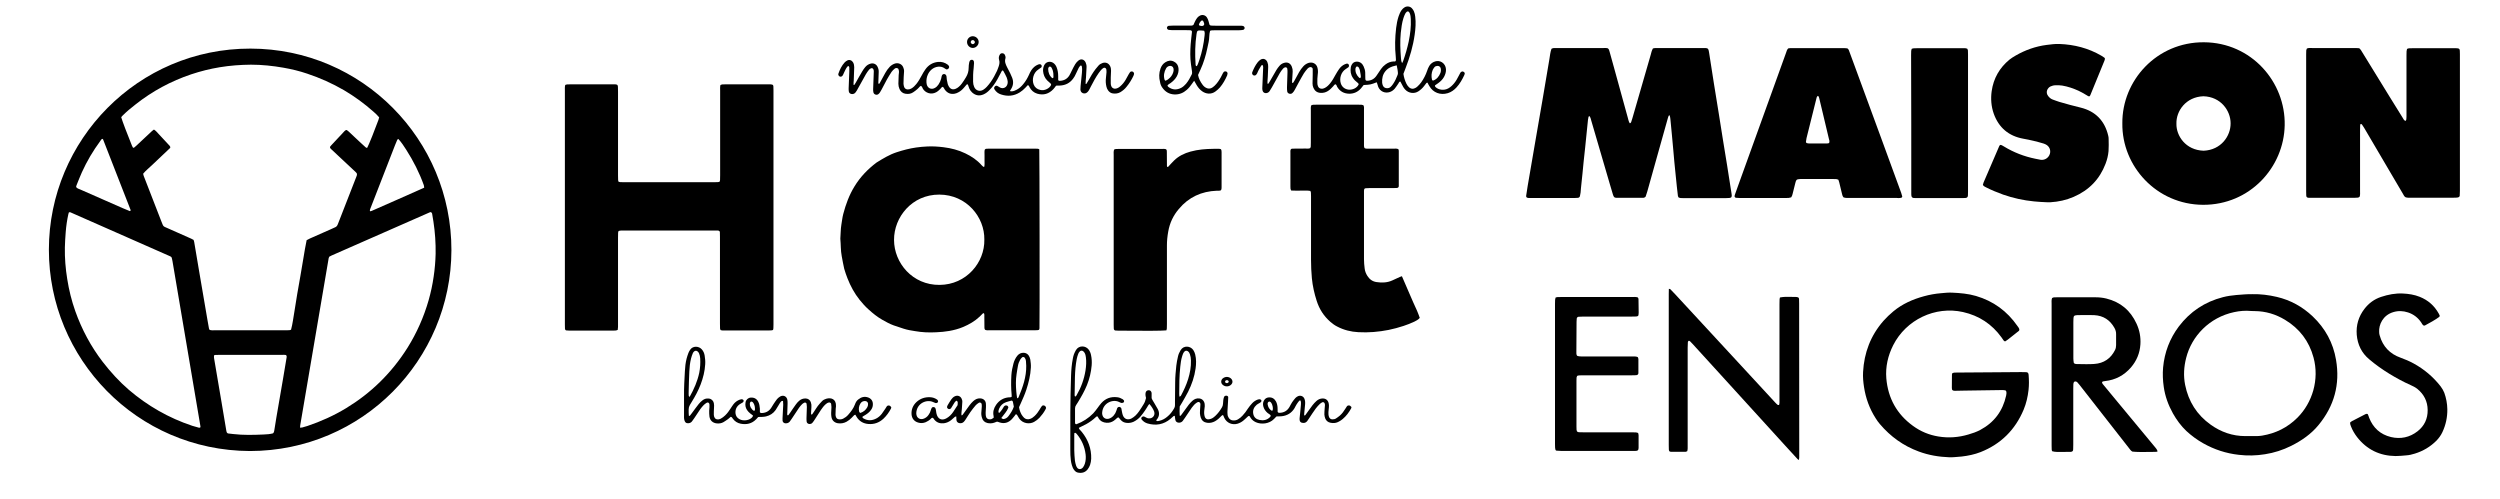
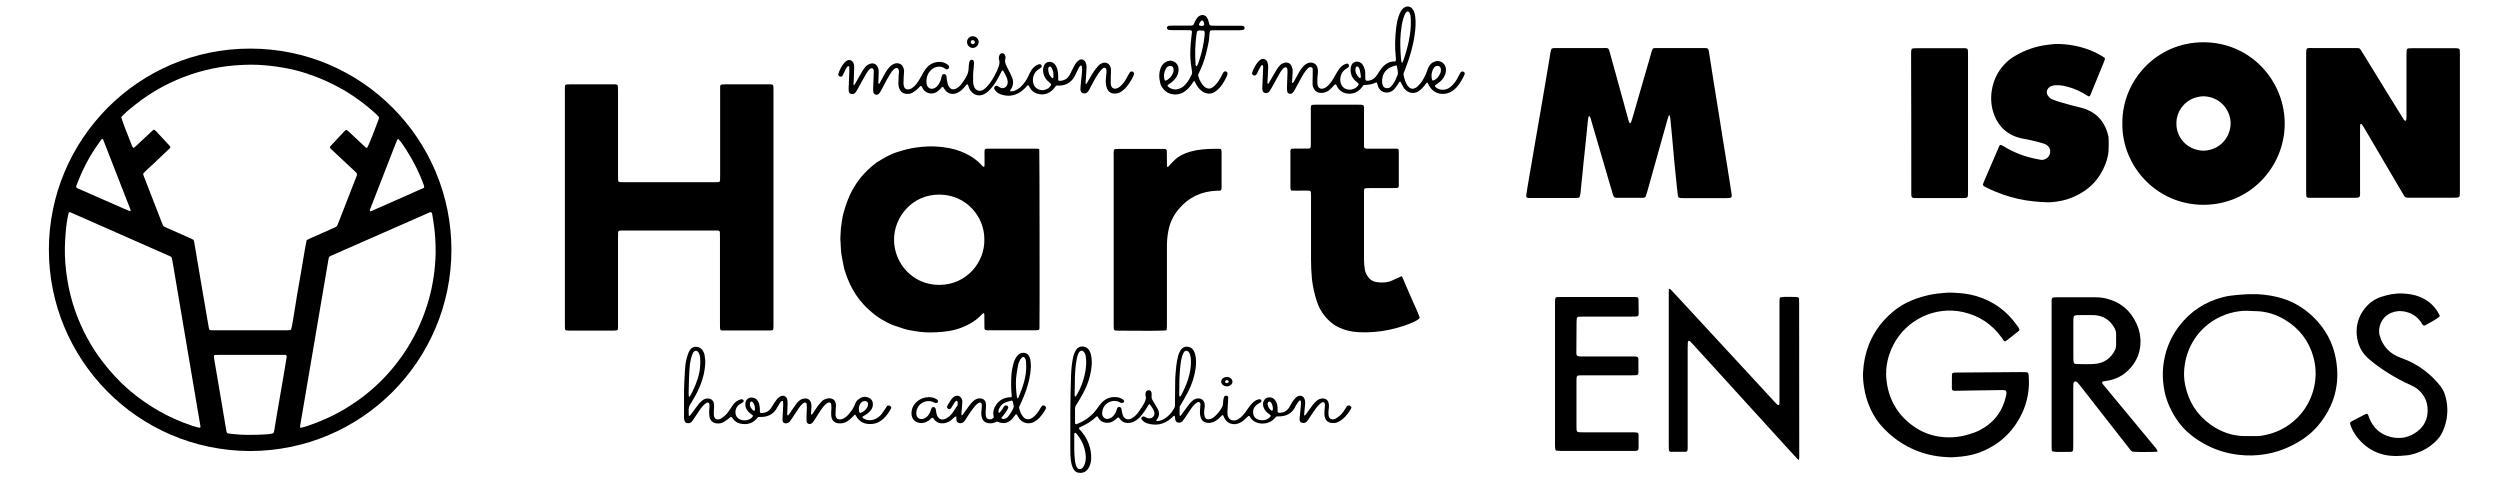
<svg xmlns="http://www.w3.org/2000/svg" version="1.1" id="Calque_1" x="0px" y="0px" viewBox="0 0 2643.9 528" style="enable-background:new 0 0 2643.9 528;" xml:space="preserve">
  <g>
    <path d="M1246.7,221c10.4-12.5,24-18.7,40.2-19.3c1.4-0.1,2.9,0.2,4.2-0.4c0.8-0.9,0.8-2.1,0.8-3.2c0-12.5,0-24.9,0-37.4   c0-0.6-0.1-1.3-0.2-1.9c-0.1-0.3-0.3-0.6-0.5-1c-0.5-0.1-1.1-0.4-1.7-0.4c-2.1-0.1-4.2-0.1-6.2,0c-8.2,0.1-16.3,0.7-24.2,2.9   c-6.6,1.8-12.6,4.7-17.5,9.5c-2.2,2.1-4.1,4.4-6.2,6.6c-0.2,0.2-0.6,0.1-1,0.1c-0.4-0.8-0.3-1.8-0.3-2.7c0-4.5,0-9-0.1-13.4   c0-0.9,0-1.9-0.9-2.6c-1.6-0.5-3.4-0.3-5.2-0.3c-14.7,0-29.4,0-44.1,0c-1.3,0-2.6,0-3.8,0.1c-0.6,0.1-1.2,0.4-1.7,0.5   c-0.8,2-0.5,4-0.5,5.9c0,59.8,0,119.6,0,179.5c0,1.3,0,2.6,0.1,3.8c0,0.8,0.2,1.6,1.3,2.2c1,0,2.3,0.1,3.5,0.2   c27.9,0.3,45.7,0.2,50.8-0.3c0.2-0.8,0.5-1.4,0.5-2c0.1-1.6,0.1-3.2,0.1-4.8c0-27.7,0-55.3,0-83c0-5,0.5-9.9,1.4-14.8   C1237.1,235.6,1240.9,227.8,1246.7,221z" />
    <path d="M1104.4,428.9c-1-0.3-2-0.2-2.6,0.6c-0.9,1.1-1.6,2.4-2.3,3.6c-1.5,2.5-3.2,4.8-5.3,6.8c-1.4,1.3-2.9,2.5-4.8,3.1   c-2.3,0.8-4.5,0.5-6.3-1.1c-1-1-1.9-2.1-2.7-3.4c-1.3-2.4-2.3-4.9-2.7-7.9c0.6-1.3,1.2-2.8,1.9-4.2c2.1-4.7,4.2-9.3,5.8-14.2   c2.5-7.6,4.4-15.4,4.8-23.4c0.2-2.9-0.2-5.8-0.6-8.6c-0.3-1.6-0.9-3.1-1.8-4.4c-1.2-1.6-2.8-2.5-4.9-2.7c-3-0.2-5.3,1-7.1,3.2   c-1.9,2.4-3.2,5.2-4,8.1c-1.1,4-1.9,8.1-2.2,12.3c-0.4,7-0.4,14.1,0.3,21.1c0.1,0.6,0,1.2,0,1.8c-0.9,0.8-2,0.5-2.9,0.6   c-5.8,0.5-10.3,3.2-13.6,8c-2.4,3.5-3.6,7.5-2.6,11.8c0.1,0.6,0.1,1.2,0.1,1.8c-2.1,1.5-2.4,1.6-4,1.7c-2.3,0.1-4-1.2-4.3-3.6   c-0.2-1.3-0.2-2.5-0.2-3.8c0-1.8,0.2-3.5,0.3-5.3c0-1.4,0.1-2.9-0.1-4.3c-0.4-3.1-2.7-5-5.9-5.2c-2.9-0.2-5.3,1-7.4,2.9   c-1.4,1.3-2.7,2.7-3.9,4.3c-2.4,3.2-4.7,6.5-7,9.7c-0.3,0.5-0.7,1.1-1.6,1c-0.2-2.2,0.2-4.4,0.4-6.6c0.2-2.5,0.4-5.1,0.5-7.6   c0.1-1.3-0.3-2.5-0.9-3.7c-1.4-2.6-4.3-3.5-7-2.2c-1.5,0.7-2.7,1.8-3.6,3.1c-1.5,2.1-2.8,4.3-4.1,6.5c-0.2,0.4-0.4,0.9-0.5,1.3   c-0.3,0.9,0.3,1.9,1.2,2.4c0.8,0.5,2.3,0.3,3-0.7c0.9-1.3,1.7-2.7,2.5-4.1c0.9-1.5,1.7-3.1,3.4-3.9c1.3,1.2,1.3,1.2,1,4.8   c-1.6,2.4-3.1,4.8-4.7,7.2c-1.9,2.8-4.3,5.2-7.3,6.8c-4.1,2.2-7.9,1.3-9.8-3.3c-0.6-1.5-0.8-3.1-1-4.7c-0.1-0.9-0.3-1.9-0.7-2.8   c-0.3-0.8-1.1-1.1-1.9-1.2c-0.9-0.1-1.6,0.3-2,1c-0.4,0.7-0.7,1.4-0.9,2.2c-0.5,1.9-1.3,3.6-2.5,5.2c-1.4,2-3.3,3.4-5.7,4.1   c-2.8,0.8-5.7-0.5-6.7-3.2c-0.3-0.9-0.5-1.9-0.5-2.8c0.4-10.7,11-14.8,17.6-11.9c0.9,0.4,1.7,0.8,2.6,1.1c0.9,0.3,2.1-0.1,2.6-0.8   c0.6-0.9,0.2-2.2-0.9-2.9c-2.2-1.5-4.6-2.3-7.2-2.4c-5.5-0.3-10.5,1.4-14.5,5.1c-3.7,3.5-5.5,7.8-5.2,12.9c0.3,4.4,2.8,7.6,7,8.8   c2.7,0.8,5.3,0.7,8-0.4c1.9-0.9,3.7-1.9,5.2-3.4c0.5-0.5,1-1.3,1.9-1.3c1.1,0.2,1.4,1.3,2,2c2.7,3.3,6.2,4.3,10.3,3.8   c2.8-0.4,5.2-1.5,7.4-3.2c1.4-1.1,2.6-2.4,4-3.5c0.3-0.3,0.8-0.3,1.5-0.5c0.1,1.4,0.1,2.7,0.2,3.9c0.2,1.7,1.4,2.9,3.1,3.2   c1.9,0.3,3.5-0.1,4.8-1.5c0.8-0.8,1.4-1.8,2-2.7c1.6-2.4,3-4.9,4.7-7.3c1.8-2.5,3.6-4.9,5.6-7.2c0.9-1.1,2.1-1.9,3.3-2.7   c1.1-0.8,2.1-0.5,3.1,0.8c0.1,0.9,0.3,2,0.2,3.1c-0.1,1.8-0.2,3.5-0.4,5.2c-0.3,2.3-0.1,4.5,0.6,6.6c0.8,3,2.8,4.9,5.9,5.6   c2.4,0.5,4.8,0.4,7.1-0.4c1-0.4,2.1-0.8,2.9-1.1c0.6,0.1,0.9,0.2,1.2,0.3c0.5,0.1,0.9,0.3,1.4,0.5c5.1,1.7,9.4,0.4,13.1-3.4   c0.8-0.8,1.5-1.7,2.2-2.6c0.7-0.9,1.3-1.8,2.1-2.7c0.5,0.3,1,0.5,1.2,0.8c0.8,1.2,1.5,2.5,2.2,3.7c3.7,5.5,11,6.4,15.8,3.7   c2.1-1.2,4-2.6,5.7-4.4c2.4-2.6,4.5-5.4,6.2-8.5c0.3-0.6,0.6-1.1,0.8-1.7C1106.2,430.5,1105.6,429.3,1104.4,428.9z M1066.5,440.1   c-1.3,1.7-3,2.8-5.2,3.1c-0.5,0.1-0.8-0.1-2.4-1.1c2.8-3.8,6-7,7.5-11c-0.1-1.4-0.8-2-1.8-2.3c-1.2-0.2-2.2,0.2-2.9,1.2   c-0.7,1.1-1.3,2.2-2,3.2c-0.8,1.2-1.8,2.2-2.7,3.3c-0.1,0.1-0.3,0.1-0.4,0.1c-0.2-0.1-0.6-0.3-0.6-0.6c-0.2-1.3,0.1-2.5,0.6-3.7   c1.4-3.4,3.9-5.8,7.4-7c1.9-0.7,4-1.1,5.9-1.7c1,0.3,1.3,1,1.4,1.8c0.3,1.6,0.6,3.1,0.9,4.7   C1070.9,433.9,1068.8,437.1,1066.5,440.1z M1077.2,420.1c-0.2,0.5-0.2,0.5-1.5,1.2c-0.3-2.4-0.8-4.8-0.9-7.1   c-0.5-6.2-0.7-12.4,0.3-18.6c0.5-2.8,0.8-5.7,1.4-8.5c0.4-2.4,1.2-4.6,2.4-6.7c0.5-0.9,1.3-1.8,2.1-2.5c0.6-0.6,2-0.4,2.6,0.3   c0.8,1,1.3,2.2,1.4,3.5c0.2,1.7,0.2,3.5,0.3,5.2c0.1,5.8-0.8,11.4-2.3,17C1081.5,409.4,1079.4,414.8,1077.2,420.1z" />
    <path d="M1298.2,408.6c3.1-0.4,5.4-2.8,5.2-5.2c-0.2-2.6-2.7-4.6-5.7-4.8c-1.6-0.1-3.6,0.7-4.8,1.8c-1.8,1.8-1.9,4.6,0,6.4   C1294.4,408.2,1296.2,408.8,1298.2,408.6z M1296.8,402.1c0.8-0.2,1.6-0.1,2.2,0.5c0.3,0.3,0.4,0.8,0.5,1c-0.2,1.2-1.5,1.8-2.7,1.5   c-0.6-0.2-1.1-0.6-1.2-1.3C1295.5,403.2,1296.1,402.3,1296.8,402.1z" />
    <path d="M1427.6,429c-1.1-0.5-2.5-0.2-3.1,0.6c-0.7,0.9-1.2,1.9-1.8,2.8c-1.6,2.6-3.4,5.1-5.7,7.1c-1.3,1.2-2.8,2.1-4.2,3.1   c-1.1,0.7-2.4,0.9-3.7,0.9c-1.7,0-3-1-3.6-2.6c-0.6-1.7-0.7-3.4-0.6-5.2c0.1-1.8,0.4-3.5,0.5-5.2c0.1-1.4,0.1-2.9-0.3-4.3   c-0.9-3.2-3.1-4.8-6.3-4.8c-2.5,0-4.7,1-6.5,2.6c-1.5,1.4-3,2.9-4.2,4.5c-2.6,3.4-5,7-7.6,10.5c-0.3,0.4-0.7,0.6-1.2,0.2   c0-0.3-0.1-0.6-0.1-0.9c0.3-3.5,0.7-7,1-10.5c0.2-2.1,0.1-4.2-0.7-6.1c-1.1-2.7-4.1-3.9-6.8-2.7c-1,0.5-2,1.1-2.7,1.9   c-1.3,1.4-2.4,3-3.5,4.5c-1.1,1.6-1.9,3.4-2.8,5c-2.4,4.1-5.9,6.1-10.6,6.2c-0.6,0-1.3,0-1.9-1c0-1.2-0.1-2.8-0.1-4.4   c-0.1-2.3-0.6-4.5-1.6-6.5c-1.7-3.1-4.2-4.7-7.8-4.4c-2.3,0.2-3.9,1.3-5,3.3c-1.1,1.9-1.2,4-0.7,6.1c0.7,2.9,2.4,5.2,4.6,7.1   c1.1,0.9,2.5,1.4,3.2,2.6c0.1,0.8-0.3,1.3-0.8,1.8c-3.1,3.1-7,3.8-11.1,2.9c-3.4-0.7-5.8-2.8-6.5-6.3c-0.8-4,0.7-7.2,3.7-9.8   c1-0.8,2.2-1.3,3.3-2c0.5-0.3,1.1-0.7,1.4-1.2c0.2-0.3,0.3-0.9,0.2-1.3c-0.1-0.4-0.5-0.8-0.9-1c-0.9-0.4-1.9-0.3-2.8,0   c-2.3,0.8-4.3,2.1-6,3.9c-1.6,1.8-3.2,3.6-4.5,5.6c-1.7,2.7-3.6,5.3-5.8,7.6c-1.4,1.5-3,2.9-4.8,3.9c-1.7,1-3.6,1.3-5.5,1.1   c-1.9-0.2-3.3-1.2-4.3-2.8c-0.7-1.1-1.2-2.3-1.2-3.6c-0.1-1.1-0.2-2.2-0.1-3.4c0.2-3.4,0.4-6.7,0.6-10c0.1-1.6,0.2-3.2,0.2-4.8   c0-0.7-0.8-1.4-1.6-1.5c-1-0.2-1.9,0.1-2.7,1c-0.9,2.3-1.1,4.8-1.2,7.4c-0.1,1.3-0.3,2.5-1,3.7c-2,3.5-4.4,6.7-7.3,9.4   c-1.3,1.2-2.7,2.3-4.4,2.9c-0.9,0.3-1.8,0.5-2.8,0.6c-1.7,0.1-3.1-0.9-3.7-2.5c-0.8-2.3-0.9-4.7-0.6-7.1c0.1-1.4,0.4-2.9,0.5-4.3   c0.1-1.6-0.1-3.2-0.8-4.7c-1-2-2.6-3.2-4.8-3.5c-2.9-0.4-5.4,0.6-7.5,2.5c-1.4,1.3-2.8,2.7-3.9,4.2c-2.3,3-4.5,6.2-6.8,9.3   c-0.6,0.8-1.1,1.5-1.7,2.3c-0.1,0.1-0.6,0-1,0c-0.2-3.2-0.2-6.4,0-9.8c1-1.6,1.8-2.9,2.6-4.3c2.1-3.8,4.4-7.5,6.3-11.3   c3.9-7.8,6.7-15.9,7.9-24.6c0.7-4.9,0.8-9.9-0.4-14.8c-0.4-1.7-1.1-3.3-2.1-4.8c-3-4.3-10.1-5.1-13.3,0.2c-1.3,2.1-2.3,4.3-2.8,6.6   c-0.7,3.3-1.5,6.6-1.8,9.9c-0.6,5.9-1.2,11.8-1.2,17.7c0,6.7-0.1,13.4-0.2,20.2c0,1.3,0,2.6,0,3.8c0,1.1-0.2,2.2-0.8,3.2   c-2,3.5-4.4,6.7-7.6,9.2c-2.4,2-5,3.4-8,4.1c-1.1,0.3-2.2,0.6-3.3,0c-0.2-0.7,0.3-1.2,0.7-1.6c2.7-3.4,2.7-7.1,0.8-10.8   c-1.1-2.1-2.4-4.1-3.6-6.2c-1.1-1.9-2.4-3.8-2.9-5.3c0-2.2,0.1-3.8,0-5.4c-0.1-1.5-1.2-2.8-2.6-3c-1.7-0.2-3.3,0.7-3.7,2.4   c-0.2,0.9-0.3,1.9-0.2,2.8c0.1,1.1,0.4,2.2,0.6,3c-0.6,2.5-1.3,4.6-2.5,6.5c-1.6,2.6-3.2,5.2-4.9,7.6c-1.1,1.6-2.3,3-3.7,4.4   c-1.3,1.2-2.7,2.3-4.2,3.1c-3.9,2-7.7,0.9-9.3-3.5c-0.5-1.3-0.7-2.8-1-4.2c-0.2-0.9-0.3-1.9-0.5-2.8c-0.2-0.8-1.3-1.6-2.1-1.7   c-0.9-0.1-2,0.6-2.3,1.4c-0.3,0.9-0.6,1.8-0.9,2.7c-0.6,1.9-1.5,3.5-2.8,5c-1.4,1.6-3,2.8-5.1,3.4c-3.2,0.9-6.2-0.8-6.9-4.1   c-0.2-0.8-0.3-1.6-0.2-2.4c0.7-10.3,11.3-14.3,17.6-11.3c0.9,0.4,1.7,0.9,2.6,1.1c0.6,0.1,1.3,0,1.9-0.2c1.1-0.3,1.5-1.9,0.7-2.7   c-0.3-0.3-0.7-0.7-1.1-1c-1.8-1.1-3.7-1.9-5.8-2.1c-6.7-0.8-12.3,1.2-16.8,6.2c-1.5,1.6-2.7,3.5-4.1,5.3c-1.5,1.9-2.8,3.9-4.5,5.6   c-5,5.1-10.9,8.9-17.6,11.4c-0.2,0.1-0.6,0-0.9-0.1c-0.8-0.5-0.7-1.4-0.7-2.1c0-3.5,0-7,0-10.6c0-6.7-0.3-5,3-10.3   c3.6-5.9,7-11.8,9.6-18.2c2.7-6.7,4.4-13.7,5-20.9c0.3-3.7,0.1-7.4-0.7-11c-0.4-2.1-1.2-4-2.5-5.7c-3.1-4.2-10.2-4.8-13.4,0.5   c-0.8,1.4-1.5,2.8-2.1,4.3c-0.6,1.5-0.9,3.1-1.2,4.6c-1.2,6-1.7,12-1.9,18.1c-0.9,26.1-0.9,52.1-0.8,78.2c0,1.9,0,3.8,0.1,5.8   c0.2,3.7,0.5,7.3,1.6,10.9c0.5,1.9,1.3,3.6,2.5,5.1c1,1.3,2.3,2.3,3.9,2.6c4.1,0.8,7.6-0.1,10.3-3.5c1.1-1.4,1.9-3,2.5-4.6   c0.7-2.1,1.1-4.3,1.2-6.6c0.3-10.7-3.3-20.1-9.9-28.3c-0.8-1-1.8-1.9-2.6-2.9c-0.3-0.3-0.3-0.8-0.6-1.4c0.8-0.4,1.4-0.8,2.1-1.1   c1.8-0.9,3.8-1.8,5.6-2.8c3.8-2.1,7.3-4.6,10.4-7.6c0.4-0.4,0.9-0.9,1.8-0.5c0.3,0.6,0.7,1.2,1.1,1.9c1.9,3.1,4.8,4.5,8.4,4.7   c2.8,0.2,5.4-0.6,7.7-2.2c1.2-0.8,2.2-1.8,3.3-2.8c0.5-0.4,1-0.8,1.8-0.5c0.8,0.9,1.6,1.9,2.4,2.8c1.6,1.7,3.6,2.6,5.9,2.8   c2.6,0.3,5.1-0.1,7.5-1.2c2.8-1.4,5.2-3.2,7.2-5.5c1.8-2.1,3.4-4.3,4.9-6.5c1.2-1.7,2.2-3.5,3.3-5.3c0.3-0.5,0.8-1,1.2-1.5   c2.4,2.6,4.3,5.8,5.1,8.1c0.1,0.3,0.2,0.6,0.2,0.9c0.6,3-1.5,5.8-4.5,6.2c-1.3,0.2-2.6,0-3.7-0.6c-0.9-0.4-1.7-0.9-2.6-1.3   c-1-0.4-2.3,0.2-2.9,1.2c-0.3,0.6-0.1,1.5,0.5,2.2c1.6,1.9,3.6,3.2,5.9,3.9c8.9,2.6,17.1,1.2,24.3-4.8c1.1-0.9,2.1-2,3.2-2.9   c0.3-0.2,0.8-0.2,1.4-0.4c0.2,1.6,0.3,3,0.6,4.4c0.3,1.8,2,3,3.9,2.9c1.5,0,2.8-0.6,3.8-1.7c0.9-1.1,1.7-2.3,2.5-3.5   c2.4-3.6,4.8-7.2,7.2-10.7c1.5-2.1,3.2-4,5.4-5.4c0.7-0.4,1.4-0.8,2.3-0.5c0.7,0.2,1.5,1.3,1.4,2.3c0,1.1-0.2,2.2-0.2,3.3   c-0.1,2.1-0.4,4.1-0.3,6.2c0.1,1.6,0.4,3.2,0.9,4.7c1.1,3.1,3.4,5,6.7,5.4c3,0.4,5.7-0.2,8.3-1.6c2.7-1.5,4.9-3.6,7-5.8   c0.4-0.5,0.9-0.9,1.7-0.5c0.4,1,0.8,2,1.3,3c2.6,5.1,8.2,7.5,13.8,5.9c2.3-0.7,4.4-1.8,6.3-3.4c1.6-1.3,3.1-2.8,4.6-4.2   c0.5-0.5,0.9-0.8,1.8-0.5c0.4,0.7,0.9,1.5,1.5,2.3c1.3,1.9,3.1,3.2,5.2,4.2c5.7,2.6,14.2,1.8,19.2-3.4c0.9-0.9,1.8-1.8,2.6-2.7   c1.9-0.1,3.7,0,5.4-0.2c5.9-0.6,10.6-3.4,13.7-8.5c0.8-1.4,1.4-2.9,2.3-4.2c0.8-1.3,1.8-2.6,2.8-3.8c0.2-0.2,0.8-0.1,1.2-0.2   c0.7,1.5,0.6,3,0.5,4.4c-0.2,2.9-0.5,5.7-0.8,8.6c-0.2,1.9-0.4,3.8-0.6,5.7c-0.1,0.8,0,1.6,0.1,2.4c0.2,1.2,1,2,2.1,2.4   c2.2,0.6,4.2,0.3,5.7-1.5c0.8-1,1.4-2.1,2.2-3.2c2.3-3.5,4.6-7,7-10.3c1.3-1.8,2.9-3.4,4.5-5c0.7-0.7,1.6-1.1,2.4-1.6   c0.8-0.4,2.1,0.1,2.4,1c0.2,0.6,0.4,1.2,0.4,1.9c0,1.3-0.2,2.5-0.3,3.8c-0.1,2.1-0.4,4.1-0.3,6.2c0.1,1.4,0.4,2.9,0.9,4.2   c1,2.5,3,4.1,5.7,4.6c3.1,0.6,6.1,0.3,8.8-1.3c1.4-0.8,2.8-1.6,4-2.7c3.7-3.1,6.6-7,8.9-11.2c0.2-0.4,0.3-0.9,0.4-1.4   C1428.8,430.3,1428.3,429.3,1427.6,429z M1248.2,387.9c0.4-3.6,0.8-7.3,1.9-10.8c0.3-1.2,0.8-2.4,1.3-3.6c0.3-0.7,0.9-1.3,1.4-1.9   c0.9-0.9,2.4-0.9,3.5-0.1c1.1,0.8,1.7,1.9,2.1,3.1c0.7,2.1,1.1,4.3,1.1,6.6c0.2,6.8-1,13.3-3,19.8c-1.9,6.1-4.6,11.9-7.6,17.5   c-0.2,0.4-0.2,0.4-1.6,1c-0.1-1-0.2-2-0.2-2.9C1247.1,407,1247.2,397.4,1248.2,387.9z M1136.5,416.4c0.1-5.9,0.2-11.8,0.3-17.7   c0.2-6.4,0.7-12.7,1.9-19c0.3-1.9,1-3.7,1.6-5.5c0.3-0.9,0.9-1.7,1.5-2.4c0.9-1.2,2.7-1.3,3.8-0.3c0.6,0.5,1.1,1.1,1.5,1.8   c0.8,1.4,1.1,3,1.3,4.6c0.6,4.6,0.3,9.2-0.4,13.8c-1.5,9.4-4.7,18.2-9.5,26.4c-0.3,0.5-0.6,1.1-1.6,1.3   C1136.3,418.3,1136.5,417.3,1136.5,416.4z M1148.1,480.5c0.4,3.4,0.2,6.7-0.8,9.9c-0.4,1.3-1.1,2.6-1.9,3.8   c-0.4,0.6-1.1,1.1-1.8,1.5c-1.4,0.8-3.4,0.4-4.3-0.9c-0.5-0.8-1.1-1.6-1.3-2.5c-0.5-1.7-1-3.4-1.2-5.1c-0.4-3.6-0.6-7.3-0.7-11   c-0.1-5.2,0-10.5,0-15.8c0-0.8,0.1-1.6,0.1-2.3c0.4-0.2,0.8-0.5,0.9-0.4c0.5,0.3,1.1,0.6,1.5,1.1   C1144,465.2,1147.1,472.4,1148.1,480.5z M1345.6,434.4c-0.4-0.1-1-0.1-1.3-0.4c-2.2-1.6-3.3-3.8-3.7-6.4c-0.1-0.5,0-1,0.1-1.4   c0.1-0.7,1-1.5,1.6-1.5c0.7-0.1,1.2,0.3,1.7,0.8c0.1,0.1,0.2,0.2,0.3,0.4c1,1.3,1.4,2.9,1.7,4.4   C1346.1,431.5,1346.4,433,1345.6,434.4z" />
    <path d="M990.1,351.4c4.6-0.2,9.3-0.6,13.8-1.4c5-0.9,10-2.2,14.7-4.2c6.4-2.7,12.3-6.1,17.4-10.9c1.2-1.1,2.2-2.3,3.4-3.4   c0.3-0.2,0.8-0.2,1.2-0.3c0.6,1.4,0.4,2.7,0.4,3.9c0.1,3.8,0,7.7,0.1,11.5c0,0.8,0.1,1.6,0.9,2.3c1.5,0.6,3.3,0.4,5.1,0.4   c15.4,0,30.7,0,46.1,0c1.3,0,2.6,0,3.8-0.1c0.6,0,1.2-0.3,1.8-0.4c0.2-0.6,0.5-1,0.5-1.5c0.3-3.2,0.1-186.3-0.2-189.4   c-0.7-0.3-1.1-0.6-1.5-0.6c-1.3-0.1-2.6-0.1-3.8-0.1c-15.7,0-31.4,0-47,0c-1.1,0-2.2,0-3.4,0.1c-0.6,0-1.3,0.1-2,1.1   c-0.4,1.6-0.2,3.7-0.2,5.7c0,2.1,0,4.2,0,6.2c0,2.1,0.2,4.1-0.3,6.1c-0.4,0-0.8,0.1-1,0c-0.6-0.5-1.2-1-1.7-1.6   c-4.8-5.5-10.8-9.5-17.3-12.6c-7.2-3.5-15-5.5-23-6.5c-5.7-0.7-11.5-1.1-17.2-0.8c-4,0.2-8,0.5-11.9,1.1c-7,1-13.8,2.8-20.5,5   c-7.7,2.5-14.5,6.7-21.3,10.9c-9.3,7-17.2,15.2-23.3,25.2c-5.6,9.1-9.2,18.9-11.9,29.2c-1,3.7-1.3,7.5-2,11.3   c-0.8,4.9-0.7,9.9-1.1,14.8c0.6,6.2,0.3,12.5,1.5,18.6c0.9,4.4,1.5,8.8,2.6,13.2c0.9,3.4,2.2,6.7,3.4,10c3.2,8.2,7.4,16,12.9,22.9   c2.9,3.6,6,7.1,9.5,10.2c4.5,4.1,9.2,7.9,14.5,10.9c3.9,2.2,7.8,4.4,12,5.9c3.5,1.2,7,2.4,10.5,3.5c4,1.3,8.1,2,12.2,2.6   C975,351.5,982.5,351.8,990.1,351.4z M945.5,253.7c-0.1-24,18.9-48,47.9-47.9c28.9,0.1,48,23.9,47.6,47.6   c0.5,24.2-19,47.7-47.3,47.9C965,301.6,945.5,278,945.5,253.7z" />
    <path d="M1134.8,83.3c1.3-1.7,2.3-3.5,3.1-5.4c0.9-2,1.9-4.1,2.9-6.1c0.4-0.8,1.1-1.6,1.7-2.3c0.2-0.2,0.6-0.3,0.8-0.2   c0.3,0.1,0.6,0.3,0.7,0.6c0.6,2.4,0.4,4.8,0.2,7.2c-0.4,4.6-0.9,9.2-1.4,13.8c-0.1,1.3-0.2,2.6-0.2,3.8c0.1,1.7,0.9,3.1,2.5,3.8   c1.6,0.6,3.2,0.4,4.5-0.7c0.7-0.6,1.4-1.3,1.9-2.2c0.8-1.2,1.3-2.5,2-3.8c2.6-5,5.2-9.9,8.4-14.5c1.3-1.8,2.6-3.6,4.4-5   c0.6-0.5,1.4-0.8,2.2-0.6c0.8,0.2,1.5,1.1,1.6,2.2c0.1,0.8,0.1,1.6,0.1,2.4c-0.1,2.1-0.3,4.1-0.6,6.2c-0.4,3.1-0.2,6.1,0.5,9.1   c0.3,1.4,0.9,2.7,1.7,3.9c1.3,1.8,2.9,3,5.1,3.3c2.8,0.4,5.4,0.1,7.9-1.3c2.5-1.5,4.7-3.3,6.5-5.6c3-3.6,5.4-7.5,7.4-11.7   c0.3-0.6,0.4-1.2,0.6-1.8c0.2-0.8-0.3-2-1.1-2.5c-1-0.6-2.5-0.4-3.1,0.4c-0.5,0.6-0.9,1.3-1.3,2c-1.2,2.1-2.3,4.2-3.5,6.3   c-1.5,2.5-3.3,4.7-5.5,6.6c-1.3,1.2-2.8,2.1-4.6,2.5c-2.1,0.5-4.3-0.6-5-2.7c-0.3-0.9-0.5-1.9-0.5-2.8c-0.1-2.1,0-4.2,0-6.2   c0.1-2.4,0.2-4.8,0.3-7.2c0-1.6-0.2-3.2-0.9-4.7c-1.5-3.2-4.6-4.6-8-3.5c-1.7,0.6-3.2,1.4-4.4,2.8c-1.1,1.2-2.1,2.4-3.1,3.7   c-2.8,3.7-5.2,7.7-7.4,11.8c-0.7,1.2-1.4,2.5-2.2,3.7c-0.1,0.2-0.5,0.1-0.9,0.2c-0.1-2.3,0.2-4.5,0.4-6.7c0.3-3.7,0.5-7.3,0.6-11   c0.1-1.8-0.3-3.5-1-5.1c-1.4-3-4.7-4.5-7.9-1.7c-1.2,1-2.3,2.3-3.1,3.6c-1.4,2.3-2.6,4.8-3.8,7.2c-0.8,1.6-1.5,3.2-2.4,4.7   c-2.3,3.7-5.7,5.5-10,5.7c-0.7,0-1.3-0.1-1.8-0.7c0-1.3,0-2.8,0-4.2c0-3.4-0.5-6.7-1.8-9.8c-0.8-1.8-1.9-3.3-3.6-4.4   c-3.4-2.1-7.7-1-9.4,2.6c-0.9,1.9-1.3,3.9-1.2,6.1c0.3,3.8,1.7,7.2,4.3,9.9c1,1,2.1,1.9,3.2,2.9c0.5,0.4,1,0.8,1,1.9   c-0.8,1.9-2.5,3.4-4.5,4.4c-2.2,1.1-4.6,1.5-7,0.9c-3.3-0.7-5.8-2.7-7-5.9c-1-2.8-1-5.7-0.2-8.5c0.9-3,2.6-5.5,5.2-7.2   c1.1-0.7,2.1-1.4,3.1-2.2c0.5-0.4,0.6-1.6,0.3-2.2c-0.4-0.8-1.1-1.2-1.9-1.2c-0.6,0-1.3,0.2-1.8,0.4c-3.1,1.2-5.4,3.4-7.2,6.1   c-1,1.5-1.7,3.1-2.4,4.7c-1.6,3.5-3.5,6.8-6,9.8c-1.9,2.4-4.1,4.4-6.8,5.9c-1.7,0.9-3.4,1.7-5.4,1.8c-0.6,0-1.2-0.2-1.8-0.2   c0-0.3,0-0.5,0.1-0.7c0.3-0.6,0.6-1.1,1-1.6c2.4-3.8,2.7-7.8,1.1-11.9c-0.6-1.6-1.4-3.2-2.1-4.8c-1.1-2.2-2.2-4.3-3.3-6.4   c-1.4-2.9-2.8-5.7-1.7-9.2c0.4-1.4-0.1-2.8-0.8-4.1c-1-1.7-3.8-1.9-4.9-0.3c-0.4,0.5-0.6,1.1-0.9,1.7c-0.5,1.4-0.5,2.8-0.1,4.2   c0.8,2.4,0.3,4.8-0.5,7.1c-0.6,1.5-1,3-1.7,4.5c-1.9,4-4,8-6.6,11.7c-1.3,1.8-2.7,3.6-4.2,5.2c-1.1,1.2-2.3,2.2-3.7,3.1   c-3.6,2.3-7.9,1-9.6-2.9c-0.8-1.8-1.2-3.7-1.2-5.6c-0.1-4.8,0-9.6,0.6-14.4c0.2-1.8,0.3-3.5,0.4-5.3c0-0.6-0.1-1.3-0.2-1.9   c-0.2-0.8-1.3-1.7-2.2-1.6c-0.8,0-1.6,0.4-2,1.1c-0.3,0.5-0.6,1.2-0.7,1.8c-0.3,1.9-0.7,3.8-0.6,5.7c0,3.7-1,6.9-2.9,10   c-1.3,2.2-2.7,4.4-4.2,6.4c-0.9,1.3-2,2.5-3.2,3.5c-0.9,0.8-2,1.6-3.2,2.1c-3,1.4-5.7,0.6-7.4-2.3c-0.5-0.8-0.9-1.7-1.2-2.6   c-0.4-1.5-0.7-3.1-1-4.7c-0.2-1.1-0.2-2.2-0.3-3.3c-0.2-1.5-1.2-2.5-2.4-2.6c-1.3-0.1-2.3,0.7-2.7,2.2c-0.2,0.9-0.4,1.9-0.6,2.8   c-0.6,2.2-1.5,4.2-2.8,6.1c-1,1.5-2.2,2.7-3.8,3.6c-3.7,2.1-7.6,0.4-8.6-3.7c-0.1-0.6-0.3-1.3-0.3-1.9c-0.2-2.9,0.2-5.7,1.4-8.4   c0.9-2.1,2.2-3.9,3.9-5.4c4-3.5,10-4.2,13.8-1.4c0.6,0.5,1.4,0.8,2,1.2c0.6-0.1,1.1-0.1,1.5-0.3c1.6-1,1.9-2.8,0.6-4   c-0.2-0.2-0.4-0.5-0.7-0.7c-3.1-2.3-6.5-3.3-10.4-2.9c-5.6,0.6-10,3.3-13.2,7.8c-1.5,2.1-2.8,4.3-4,6.6c-1.7,3.1-3.4,6.2-5.6,8.9   c-1.5,1.9-3.2,3.6-5.3,4.8c-1.1,0.6-2.3,1-3.7,1c-1.9,0-3.5-1.1-4-2.9c-0.3-1.1-0.6-2.2-0.6-3.3c0-2.2,0.1-4.5,0.2-6.7   c0.1-2.1,0.3-4.1,0.4-6.2c0.1-1.6-0.4-3.2-1-4.6c-0.8-1.8-2.3-3.1-4.2-3.7c-1.6-0.5-3.2-0.4-4.7,0.1c-2,0.7-3.7,1.8-5.2,3.3   c-1.9,2-3.5,4.2-4.8,6.6c-1.8,3.2-3.5,6.5-5.3,9.7c-0.4,0.6-0.5,1.5-1.4,1.8c-0.8-0.4-0.6-1-0.6-1.6c0.1-3.7,0.3-7.3,0.4-11   c0.1-2-0.4-3.8-1.3-5.6c-1.4-2.8-4.3-4-7.3-3.2c-2.2,0.6-4.1,1.8-5.6,3.6c-1.2,1.5-2.4,3-3.3,4.7c-2.3,3.8-4.5,7.8-6.7,11.7   c-0.5,0.8-1,1.6-1.5,2.4c-0.1,0.2-0.5,0.1-0.9,0.1c-0.2-1.6,0.1-3.2,0.2-4.8c0.2-4.6,0.3-9.3,0.5-13.9c0-1.8-0.3-3.5-1.2-5.1   c-1.2-2.1-3.8-3.3-6.2-2c-1,0.5-1.9,1.2-2.7,2c-3.2,3.5-5.2,7.7-6.7,12.1c-0.3,1,0.4,2.3,1.4,2.8c0.9,0.5,2.4,0.1,3-0.8   c0.6-0.9,1.1-1.9,1.5-3c1.1-2.3,2.1-4.7,3.7-6.7c0.2-0.3,0.7-0.4,1.1-0.6c0.7,0.5,0.9,1.1,0.9,1.7c0,1.4,0,2.9,0,4.3   c-0.2,5.9-0.5,11.8-0.7,17.7c0,1.1,0,2.2,0.2,3.3c0.2,1.6,1.8,2.7,3.5,2.7c1.6,0,2.8-0.7,3.7-1.9c1-1.3,1.8-2.7,2.5-4.1   c2.8-5,5.6-10.1,8.4-15.1c1-1.7,2.1-3.2,3.3-4.7c0.5-0.6,1.2-1,1.9-1.4c1-0.6,2.4,0,2.7,1.1c0.2,0.6,0.4,1.2,0.4,1.8   c0,1.9-0.1,3.8-0.2,5.8c-0.2,4.5-0.4,8.9-0.5,13.4c0,1.1,0,2.2,0.3,3.3c0.5,2.3,3.5,3.3,5.3,1.8c0.6-0.5,1.2-1.1,1.6-1.8   c0.6-0.9,1.2-1.9,1.7-2.9c1.9-3.5,3.7-7.1,5.6-10.6c1.6-2.8,3.2-5.5,5-8.2c0.9-1.3,2.1-2.4,3.3-3.4c1-0.8,2.3-1,3.7,0   c0.2,0.4,0.5,1,0.6,1.6c0.2,0.8,0.3,1.6,0.2,2.4c0,1-0.2,1.9-0.3,2.9c-0.1,3-0.3,6.1-0.3,9.1c0,1.9,0.4,3.8,1.2,5.6   c1.2,2.6,3.2,4.4,6,4.9c2.9,0.5,5.8,0.3,8.3-1.4c1.6-1,3.1-2.2,4.6-3.5c1-0.8,1.8-1.9,2.7-2.8c0.3-0.3,0.8-0.4,1.1-0.6   c1.3,0.8,1.5,2.2,2.1,3.2c2.5,4,8.3,6.6,13.9,3.6c1.7-0.9,3.1-2.2,4.5-3.6c0.8-0.8,1.2-1.9,2.6-2.2c1,0.7,1.4,2,2.1,3   c2.6,3.6,6.1,5.1,10.4,4.3c1.4-0.2,2.7-0.8,4-1.5c2.3-1.2,4.2-2.9,5.9-4.9c1-1.1,1.8-2.2,2.8-3.3c0.2-0.2,0.6-0.2,1-0.3   c0.2,0.4,0.5,0.7,0.6,1.1c0.4,1.1,0.7,2.1,1.1,3.2c0.7,1.6,1.7,3.1,3,4.3c3.5,3.2,7.5,4.1,12,2.2c2.6-1.1,4.7-2.8,6.6-4.8   c3.3-3.3,5.9-7.2,8.2-11.2c1.5-2.7,2.8-5.4,4.3-8.1c0.3-0.5,0.5-1.2,1.2-1.3c0.3,0.2,0.7,0.3,0.8,0.5c1.2,2.2,2.5,4.5,3.5,6.8   c0.6,1.3,0.8,2.7,1.1,4.1c0.2,1.3,0,2.6-0.5,3.8c-1.2,3.1-4.6,4.4-7.5,2.9c-1-0.5-1.9-1.2-2.9-1.7c-0.8-0.5-1.9-0.3-2.6,0.5   c-0.9,0.8-1.1,2-0.5,3c1.6,2.7,4,4.6,7,5.5c6.9,2.3,13.6,1.7,19.8-2.2c2.2-1.4,4.1-3,5.9-4.9c0.9-0.9,1.7-1.9,2.5-2.7   c1.4,0.2,1.5,1.3,1.9,2.1c1.8,3.4,4.5,5.8,8.2,6.9c6.6,1.9,12.3,0.2,17-4.8c1.1-1.2,2-2.5,2.9-3.7c1.4,0,2.7-0.1,4-0.1   C1126.9,90.2,1131.4,87.8,1134.8,83.3z M1112.9,82.7c-3-2.5-4.4-5.9-4.4-9.9c0-0.3,0.1-0.6,0.2-0.9c0.2-0.8,1-1.6,1.6-1.5   c0.7,0,1.2,0.3,1.6,0.9c0.5,1,1.1,1.9,1.4,3c0.7,2.3,0.9,4.7,0.8,7.1C1114.2,81.9,1113.9,82.5,1112.9,82.7z" />
    <path d="M759,243.8c0.8,0,1.6,0.2,2.3,1.3c0,1.6,0.1,3.5,0.1,5.4c0,30.6,0,61.1,0,91.7c0,1.8,0,3.5,0.1,5.3c0,0.6,0.4,1.1,0.6,1.6   c1.8,0.6,3.4,0.4,5,0.4c15,0,30.1,0,45.1,0c1.1,0,2.2,0,3.4-0.1c0.6,0,1.2-0.3,1.9-0.4c0.2-0.7,0.4-1.3,0.4-1.9   c0.1-1.3,0.1-2.6,0.1-3.8c0-82.5,0-165.1,0-247.6c0-1.4,0-2.9-0.1-4.3c0-0.6-0.3-1.2-0.5-1.6c-1.7-0.8-3.3-0.6-4.9-0.6   c-15.2,0-30.4,0-45.6,0c-1.1,0-2.2,0-3.3,0.1c-0.6,0.1-1.2,0.4-1.7,0.6c-0.5,2.1-0.3,4-0.3,5.9c0,29.8,0,59.5,0,89.3   c0,1.8,0,3.5-0.1,5.3c0,0.6-0.3,1.2-0.5,1.8c-0.7,0.2-1.3,0.4-2,0.4c-1.4,0.1-2.9,0.1-4.3,0.1c-31.5,0-63,0-94.5,0   c-1.4,0-2.9,0-4.3-0.1c-0.6,0-1.2-0.3-1.8-0.5c-0.2-0.7-0.4-1.3-0.4-1.9c-0.1-1.6-0.1-3.2-0.1-4.8c0-29.4,0-58.9,0-88.3   c0-1.8,0-3.5-0.1-5.3c0-0.8-0.2-1.6-0.9-2.2c-1.5-0.6-3.1-0.4-4.7-0.4c-15,0-30.1,0-45.1,0c-1.1,0-2.2,0-3.3,0.1   c-0.6,0.1-1.2,0.4-1.7,0.5c-0.6,2-0.4,4-0.4,5.9c0,82.5,0,165.1,0,247.6c0,1.4,0,2.9,0.1,4.3c0,0.6,0.2,1.2,1.1,1.8   c0.8,0.1,1.9,0.2,3,0.2c16,0,32,0,48,0c0.6,0,1.3,0,1.9-0.1c0.6-0.1,1.2-0.4,1.8-0.6c0.4-2.1,0.3-4.2,0.3-6.3c0-30.4,0-60.8,0-91.2   c0-1.8,0-3.5,0.1-5.3c0-0.6,0.3-1.2,0.5-1.8c2-0.7,3.9-0.5,5.8-0.5c31.7,0,63.3,0,95,0C756.2,243.7,757.6,243.8,759,243.8z" />
    <path d="M264.9,51.4C145.7,51.2,51.8,148.2,51.7,263.9c-0.2,115,92.6,212.6,212.7,213.1c118.9-0.2,212.7-96.4,213-212.3   C477.6,147.6,383,51.5,264.9,51.4z M81.1,195.5c1.8-4.4,3.5-8.9,5.5-13.3c5.3-11.7,11.8-22.7,19.4-33c0.6-0.9,1.1-2,2.3-2.4   c0.2,0.2,0.6,0.4,0.7,0.6c9.7,24.9,19.4,49.7,29.1,74.6c0.1,0.2,0,0.6-0.1,0.9c-0.3,0.1-0.6,0.4-0.8,0.3c-2.5-1-5-2-7.5-3.1   c-14.9-6.6-29.8-13.1-44.8-19.7c-1.4-0.6-3-1-4.1-2.2C80.2,197.3,80.8,196.4,81.1,195.5z M211.9,452c-0.4,0.1-0.9,0.4-1.2,0.4   c-2.5-0.6-4.9-1.3-7.4-2.1c-24.9-8.3-47.2-21.1-67.1-38.1c-10.2-8.8-19.2-18.7-27.5-29.4c-12.6-16.4-22.2-34.4-29.1-53.8   c-3.9-11-6.7-22.4-8.5-33.9c-1.8-11.1-2.7-22.2-2.5-33.4c0.1-5.4,0.5-10.9,0.9-16.3c0.5-6.4,1.4-12.7,2.8-19   c0.1-0.6,0.4-1.2,0.6-1.9c0.8,0,1.2-0.1,1.5,0c35.2,15.5,70.5,31,105.7,46.6c0.4,0.2,0.8,0.5,1.2,0.8c0.2,0.5,0.3,0.9,0.5,1.4   c0.2,0.9,0.4,1.9,0.6,2.8c9.9,58.3,19.7,116.6,29.6,174.9C212,451.3,211.9,451.6,211.9,452z M303.1,378.1   c-1.3,7.6-2.5,15.1-3.8,22.7c-2.3,13.5-4.7,27.1-7,40.6c-0.8,4.6-1.5,9.1-2.2,13.7c-0.2,1.1-0.3,2.2-1.4,3.2   c-3,0.8-6.4,1.1-9.7,1.2c-10.9,0.5-21.7,0.8-32.6-0.5c-1.7-0.2-3.5-0.3-5.2-0.6c-0.6-0.1-1.1-0.6-1.4-1.2c-0.2-0.4-0.3-0.9-0.4-1.4   c-1.7-9.9-3.4-19.8-5-29.8c-1.4-8-2.7-16.1-4.1-24.1c-1.3-7.9-2.7-15.8-4-23.6c-0.1-0.8,0-1.6,0-2.4c0.4-0.2,0.9-0.5,1.3-0.5   c1.4-0.1,2.9-0.1,4.3-0.1c21.9,0,43.8,0,65.7,0c1.7,0,3.5-0.2,4.9,0.2C303.4,376.5,303.2,377.4,303.1,378.1z M311.3,329.8   c-1.1,6.3-1.8,12.6-3.5,18.9c-0.7,0.2-1.3,0.5-1.9,0.5c-1.3,0.1-2.6,0.1-3.8,0.1c-25,0-49.9,0-74.9,0c-1.7,0-3.5,0.2-5.5-0.4   c-0.2-0.4-0.6-1-0.7-1.5c-0.6-3-1.1-6-1.6-9c-2.9-17.2-5.9-34.4-8.8-51.5c-1.7-10.2-3.4-20.5-5.2-30.8c-0.1-0.8-0.4-1.5-0.7-2.4   c-0.8-0.4-1.6-0.9-2.5-1.3c-8.3-3.7-16.7-7.4-25-11.1c-4.8-2.1-4.3-1.5-6.3-6.5c-5.2-13.4-10.4-26.8-15.6-40.2   c-1.1-2.8-2.2-5.7-3.3-8.5c-0.3-0.7-0.4-1.5-0.6-2.4c2.9-3.5,6.5-6.3,9.7-9.4c3.1-3,6.3-5.9,9.4-8.9c3.3-3.1,6.5-6.1,9.5-9   c0.2-1-0.1-1.6-0.5-2.1c-4.8-5.2-9.6-10.3-14.4-15.5c-0.6-0.7-1.5-1.2-2.3-1.8c-0.9,0.7-1.7,1.2-2.4,1.9   c-5.3,4.9-10.5,9.8-15.8,14.8c-0.8,0.8-1.6,1.5-2.5,2.2c-0.3,0.3-0.9,0.3-1.4,0.4c-0.4-0.8-0.8-1.4-1.1-2.1   c-4.9-12-10.4-26.6-11.4-30.2c0.4-0.5,0.8-1.2,1.4-1.7c4.3-4.3,9-8.2,13.8-11.9c17.7-14,37.4-24.6,58.8-31.8   c9.9-3.3,19.9-5.8,30.2-7.5c10.9-1.8,21.9-2.6,33-2.7c11.5,0,23,1.2,34.4,3.2c8.5,1.5,16.9,3.5,25.1,6.3   c13.5,4.5,26.5,10.3,38.9,17.5c11.2,6.6,21.6,14.2,31.4,22.9c2,1.8,4,3.6,5.8,5.8c-0.3,1-0.5,1.9-0.8,2.8   c-3.5,9.7-10.1,26.2-11.8,29.3c-0.7,0.3-1.2,0.1-1.7-0.4c-1.5-1.4-3.1-2.8-4.6-4.2c-4.6-4.3-9.1-8.5-13.7-12.8   c-0.6-0.5-1.2-1-1.7-1.3c-1.1,0-1.7,0.5-2.3,1.1c-1.9,2-3.7,4-5.6,6c-2.8,3-5.7,6.1-8.5,9.1c-0.5,0.6-1,1.2-1.3,1.6   c-0.1,1.2,0.5,1.7,1.1,2.3c6.7,6.2,13.3,12.4,20,18.7c2,1.9,4,3.7,6,5.6c0.6,0.5,1,1.2,1.3,1.6c0.4,1.5-0.2,2.5-0.6,3.6   c-3.2,8.2-6.4,16.4-9.6,24.6c-3.1,8.1-6.2,16.1-9.4,24.1c-0.3,0.8-0.6,1.5-0.9,2.2c-0.4,0.9-1,1.6-1.9,2.1   c-1.6,0.7-3.2,1.5-4.8,2.2c-7.5,3.3-14.9,6.6-22.4,9.9c-1.2,0.5-2.2,1.2-3.5,1.8c-1.4,6.3-2.3,12.6-3.4,18.9   c-1.1,6.3-2.1,12.6-3.2,18.9c-1.1,6.5-2.3,12.9-3.4,19.4C313.4,317.2,312.4,323.5,311.3,329.8z M455.9,224.5c0.7,0.3,1,0.9,1.1,1.5   c0.5,2.8,1,5.7,1.4,8.5c1.7,11.2,2.5,22.6,2.3,33.9c-0.2,8.1-0.9,16.3-2.1,24.3c-1.2,8.4-3,16.7-5.3,24.8   c-5.1,17.8-12.5,34.5-22.3,50.2c-8.3,13.2-18,25.3-29.1,36.2c-10.9,10.7-22.9,19.9-35.9,27.8c-12.9,7.8-26.6,14-40.9,18.8   c-1.8,0.6-3.7,1.1-5.5,1.6c-0.6,0.1-1.2,0.1-2.3,0.2c0.1-1.2,0.1-1.9,0.2-2.5c10-58.9,20-117.8,30.1-176.8c0.1-0.5,0.3-0.9,0.6-1.5   c0.8-0.4,1.6-0.9,2.5-1.3c34.8-15.3,69.6-30.6,104.4-45.9C455.3,224.4,455.6,224.5,455.9,224.5z M420.1,147.9   c0.2-0.4,0.7-0.6,1.1-1c3.4,3.6,5.9,7.6,8.5,11.6c7.5,11.8,13.8,24.1,18.5,37.3c0.3,0.7,0.2,1.5,0.4,2.7   c-18.6,8.4-37,16.3-55.2,24.4c-0.6,0.2-1.2,0.4-1.8,0.6c-0.2-0.4-0.5-0.7-0.5-0.9c0.1-0.8,0.4-1.5,0.7-2.3   c8.6-22.2,17.2-44.4,25.9-66.6C418.5,151.8,419.3,149.8,420.1,147.9z" />
    <path d="M1482.6,292.1c-1,0.4-1.6,0.6-2.2,0.8c-2.6,1.2-5.2,2.5-7.8,3.6c-5.4,2.5-11.2,2.7-16.9,1.8c-4.2-0.6-7.3-2.9-9.6-6.5   c-1.6-2.5-2.6-5.1-2.9-8c-0.4-3.2-0.7-6.3-0.7-9.6c0-23,0-46.1,0-69.1c0-1.1,0-2.2,0-3.4c0-0.5,0.1-0.9,0.2-1.4   c0.1-0.6,0.8-1.2,1.3-1.2c1.4-0.1,2.9-0.2,4.3-0.2c8.2,0,16.3,0,24.5,0c1.4,0,2.9,0,4.3-0.1c0.8,0,1.6-0.3,2-1.1   c0.1-0.3,0.2-0.6,0.2-0.9c0-12.5,0-24.9,0-37.4c0-0.6-0.3-1.2-0.4-1.6c-1.7-0.9-3.3-0.6-4.9-0.6c-8.6,0-17.3,0-25.9,0   c-1.6,0-3.2,0.2-4.7-0.4c-0.8-0.8-0.9-1.7-0.9-2.7c0-3.7,0-7.4,0-11c0-9,0-17.9,0-26.9c0-1.6,0.3-3.2-0.6-4.9   c-0.5-0.1-1.1-0.4-1.7-0.5c-1.3-0.1-2.6-0.1-3.8-0.1c-14.7,0-29.4,0-44.1,0c-1.3,0-2.6,0-3.8,0.1c-0.6,0.1-1.2,0.3-1.7,0.5   c-0.8,1.9-0.5,3.7-0.5,5.4c0,11.4,0,22.7,0,34.1c0,1.4,0,2.9-0.1,4.3c-0.1,0.6-0.4,1.1-0.6,1.6c-1.7,0.7-3.4,0.4-4.9,0.4   c-4.5,0-9,0-13.4,0.1c-0.8,0-1.6,0-2.2,0.8c-0.6,1.1-0.4,2.4-0.4,3.7c0,11.8,0,23.7,0,35.5c0,0.8,0,1.6,0.1,2.4   c0.1,0.6,0.4,1.1,0.7,1.9c3.4,0.2,6.8,0.1,10.1,0.1c3.3,0.1,6.7-0.3,10.2,0.3c0.2,0.6,0.6,1.2,0.6,1.8c0.1,1.3,0.1,2.6,0.1,3.8   c0,22.4,0,44.8,0,67.2c0,6.6,0.3,13.1,0.9,19.6c0.8,8.2,2.6,16.1,5.1,23.9c2.8,8.8,7.6,16.2,14.5,22.2c2.2,1.9,4.5,3.6,7.1,4.9   c7,3.7,14.6,5.6,22.5,6c10.7,0.6,21.4-0.3,32-2.4c5.3-1.1,10.6-2.5,15.7-4.2c4-1.3,7.8-2.8,11.6-4.6c2-1,4-2,5.6-3.9   c-0.9-2.5-1.8-5.1-2.9-7.6C1493,316.6,1488.1,304.5,1482.6,292.1z" />
    <path d="M1546,75.7c-0.6,0.2-1.2,0.6-1.5,1.1c-0.7,1.1-1.2,2.2-1.8,3.4c-1.4,2.7-2.8,5.4-4.8,7.8c-1.7,2.1-3.7,4-6.1,5.4   c-4.8,2.7-10.5,1.6-13.5-1.2c-0.4-0.4-0.9-0.9-0.7-1.9c1-0.7,2.2-1.5,3.3-2.3c2.5-1.8,4.7-3.9,6.2-6.6c1.4-2.6,2.3-5.3,2.1-8.3   c-0.4-6.2-6.6-10.6-12.9-7.6c-2.1,1-3.8,2.5-4.9,4.5c-0.9,1.5-1.6,3.2-2.1,4.8c-1.5,4.4-3.6,8.5-6.3,12.3c-1.2,1.7-2.7,3.2-4.2,4.6   c-0.8,0.8-1.8,1.3-2.8,1.7c-2.1,1-4.1,0.4-5.8-1c-1.2-1.1-2.1-2.4-2.8-3.8c-1.6-3.3-2.7-6.8-3.2-10.5c0.8-2.2,1.6-4.2,2.4-6.3   c4.4-11.4,7.8-23,9.5-35.1c0.9-6.3,1.4-12.7,0.6-19.1c-0.2-1.9-0.6-3.8-1.4-5.6c-0.5-1.1-1.2-2.3-2.1-3.2c-1.9-2.1-5-2.5-7.5-1.2   c-1.4,0.8-2.6,1.9-3.5,3.2c-1.4,2-2.3,4.2-3.1,6.5c-1.3,4-2.1,8-2.6,12.2c-1.2,10.2-1.5,20.4-0.4,30.6c0.1,1.1,0.2,2.2,0.2,3.3   c0,0.4-0.2,0.9-0.3,1.2c-0.8,0.7-1.7,0.4-2.4,0.4c-3.2,0.2-5.9,1.3-8.4,3.2c-1.8,1.3-3.4,2.9-4.7,4.8c-1.6,2.4-3.2,4.7-4.8,7.1   c-2.3,3.4-5.6,5.2-9.7,5.3c-0.6,0-1.3,0-1.7-0.6c-0.5-0.8-0.3-1.6-0.4-2.4c0-1.9,0-3.8-0.1-5.8c-0.1-2.3-0.8-4.4-1.7-6.4   c-0.7-1.5-1.6-2.8-2.9-3.7c-2.6-1.9-7.7-2.2-9.8,2.2c-0.3,0.7-0.7,1.5-0.8,2.2c-0.7,4.1-0.2,8,2.2,11.5c1.2,1.9,2.8,3.5,4.6,4.8   c0.6,0.5,1.3,0.9,1.5,2c-0.9,2-2.5,3.5-4.6,4.5c-1.9,0.9-3.9,1.3-6.1,1.1c-4-0.4-7.2-3-8.3-6.9c-1.5-5.1,0.3-11.6,5.2-14.8   c0.9-0.6,1.9-1.2,2.8-1.9c0.7-0.5,0.9-1.7,0.6-2.6c-0.3-0.9-1.4-1.5-2.3-1.3c-0.6,0.2-1.2,0.3-1.8,0.6c-2.6,1.1-4.6,2.9-6.2,5.1   c-1.4,2-2.6,4-3.8,6.1c-1.7,3.1-3.4,6.2-5.6,8.9c-1.6,2-3.4,3.8-5.7,5c-1.2,0.6-2.4,1-3.7,0.8c-1.6-0.1-2.7-0.9-3.4-2.3   c-0.6-1.2-0.8-2.4-0.8-3.7c-0.1-3,0-6.1,0.4-9.1c0.4-2.4,0.3-4.8-0.3-7.1c-1.1-4.3-5.2-6.3-9.3-5.1c-2.2,0.7-4,1.9-5.6,3.6   c-1.8,1.9-3.2,4-4.5,6.2c-1.6,2.9-3.2,5.9-4.8,8.8c-0.5,0.8-0.9,1.7-1.5,2.4c-0.1,0.2-0.6,0.2-1,0.3c-0.3-1.8,0-3.5,0.1-5.3   c0.1-2.2,0.3-4.5,0.4-6.7c0.1-1.8-0.2-3.5-0.9-5.2c-1.4-3.8-4.7-5.3-8.5-4c-1.9,0.6-3.5,1.7-4.7,3.2c-1.1,1.3-2.2,2.7-3.1,4.2   c-2.3,3.8-4.5,7.8-6.7,11.6c-0.6,1-1.1,1.9-1.7,2.8c-0.1,0.2-0.5,0.1-1,0.2c-0.2-2.6,0.2-5.1,0.3-7.7c0.2-3.3,0.3-6.7,0.4-10.1   c0.1-1.8-0.2-3.5-0.9-5.2c-1.2-2.9-4.3-4.5-7.5-2.3c-1,0.7-2,1.7-2.8,2.7c-2.5,3.2-4.2,6.8-5.7,10.5c-0.1,0.3-0.1,0.6-0.1,0.9   c-0.1,0.8,0.6,1.9,1.5,2.3c0.8,0.4,2.1,0.1,2.7-0.5c0.4-0.5,0.8-1,1.1-1.6c0.6-1.3,1.1-2.7,1.8-3.9c0.8-1.5,1.8-3,2.7-4.5   c0.2-0.3,0.8-0.3,1.2-0.5c1,1.6,0.7,3.2,0.6,4.8c-0.2,6.2-0.5,12.5-0.8,18.7c-0.1,1.3-0.1,2.6,0.3,3.8c0.5,1.6,1.9,2.6,3.6,2.5   c1.6-0.1,2.8-0.8,3.7-2c0.9-1.3,1.7-2.7,2.5-4.1c2.8-5,5.6-10.1,8.4-15.1c0.9-1.7,2.2-3.2,3.4-4.7c0.5-0.6,1.2-1,1.9-1.3   c1-0.5,2.5,0.2,2.6,1.3c0.2,1.4,0.3,2.9,0.2,4.3c-0.1,5.1-0.3,10.2-0.5,15.3c0,1.4,0,2.9,0.2,4.3c0.1,1.2,0.9,2.1,2,2.5   c1.3,0.5,2.6,0.3,3.6-0.7c0.9-0.9,1.7-1.9,2.3-3.1c1.6-2.9,3.1-5.9,4.8-8.9s3.2-5.9,5-8.8c1.1-1.8,2.5-3.3,3.8-4.9   c0.5-0.6,1.2-1,1.9-1.4c1.6-0.8,3.5,0.1,3.6,1.8c0.1,1.9,0.1,3.8,0,5.7c0,3.2-0.2,6.4-0.2,9.6c0,1.6,0.3,3.2,1,4.7   c1.4,3.2,3.9,5,7.4,5.2c2.8,0.2,5.4-0.4,7.8-1.9c2.2-1.4,4-3.2,5.7-5.1c0.7-0.8,1.2-1.9,2.5-2.1c1,0.6,1.2,1.8,1.7,2.8   c2.9,4.8,7.2,7.1,12.8,7.2c4.9,0,9-1.9,12.3-5.6c1-1.2,2-2.5,2.9-3.6c7.2-0.4,7.2-0.4,13.8-2.9c0.2,0.6,0.4,1.2,0.6,1.7   c0.3,1.1,0.6,2.2,1,3.2c2.1,4.9,7.2,7.1,12.3,5.4c2-0.7,3.7-1.9,5.1-3.5c1.4-1.7,2.6-3.6,3.9-5.5c0.5-0.8,0.7-1.8,1.8-2.1   c0.1,0.1,0.3,0.1,0.4,0.2c0.5,0.8,0.9,1.7,1.3,2.5c1,2,2,4,3.6,5.7c3.7,4.1,9.7,4.8,14,2c2.3-1.5,4.3-3.3,6-5.5   c0.9-1.1,1.7-2.3,2.6-3.4c0.2-0.2,0.6-0.2,1.1-0.3c0.6,1.2,1.2,2.5,2,3.7c3.9,6.8,11.5,9.8,19.5,7.4c3.6-1.1,6.6-3.3,9.1-6   c3.6-3.9,6.2-8.5,8.4-13.3c0.2-0.4,0.3-0.9,0.4-1.4C1549.3,76.8,1547.6,75.1,1546,75.7z M1438.6,82.6c-0.4-0.1-1-0.1-1.2-0.4   c-2.8-2.7-4.3-5.9-3.9-9.8c0.1-0.6,0.5-1.2,0.8-1.7c0.3-0.5,1.3-0.5,1.7-0.2c0.4,0.3,0.8,0.6,1,1c0.4,0.8,0.9,1.7,1.1,2.6   c0.4,1.7,0.7,3.4,0.9,5.1C1439.2,80.3,1439.4,81.5,1438.6,82.6z M1478.1,79.1c-1.3,3.4-2.8,6.8-4.9,9.8c-0.7,1.1-1.5,2-2.4,2.9   c-1.1,1.1-2.4,1.5-3.9,1.5c-2.1,0-3.8-1.1-4.5-3c-0.3-0.9-0.6-1.8-0.7-2.8c-0.3-4.6,0.6-8.9,3.7-12.5c1.7-2,3.8-3.4,6.2-4.3   c0.4-0.2,0.9-0.3,1.3-0.5c1.3-0.4,2.7-0.7,4.2-1.1c0.3,1.6,0.7,3.2,0.9,4.7c0.2,0.8,0.3,1.6,0.3,2.4   C1478.5,77.2,1478.4,78.2,1478.1,79.1z M1482.8,66.8c-1-2.2-1.1-3.8-1.2-5.3c-0.7-8.9-1.1-17.8-0.2-26.8c0.6-5.2,1.2-10.5,2.8-15.5   c0.5-1.7,1.2-3.3,2-4.9c0.3-0.7,1-1.2,1.5-1.8c0.7-0.7,2-0.5,2.5,0.3c0.3,0.4,0.5,0.8,0.7,1.2c0.8,1.9,1,4,1.1,6.1   c0.4,8-0.6,15.9-2.2,23.8c-1.5,7-3.5,13.9-5.9,20.7C1483.7,65.1,1483.3,65.7,1482.8,66.8z M1515.2,85.2c-0.3-0.3-0.7-0.6-0.8-1   c-0.8-3.5-0.6-7,0.8-10.3c0.4-1,1.2-1.9,1.8-2.8c0.7-0.9,1.8-1.3,2.9-1.4c1.9-0.2,3.5,0.9,3.8,2.8c0.3,1.6,0.2,3.2-0.4,4.7   c-1.5,3.7-3.8,6.6-7.6,8C1515.6,85.3,1515.5,85.2,1515.2,85.2z" />
    <path d="M1229.1,92.5c3.2,4.7,7.5,7.2,13.2,7.4c4.9,0.1,9.1-1.6,12.7-4.8c2.1-1.8,3.8-3.9,5.3-6.1c0.7-1,1.5-2.1,2.6-3.6   c1.1,1.9,1.8,3.3,2.7,4.7c1.5,2.5,3.3,4.7,5.7,6.4c4,2.9,9.6,3.7,14.3,0.1c1.6-1.2,3.2-2.6,4.6-4.2c3.2-3.8,5.6-8.1,7.6-12.7   c0.2-0.6,0.3-1.2,0.4-1.9c0.1-0.9-0.6-1.9-1.5-2.2c-0.9-0.3-2.2,0-2.6,0.6c-0.3,0.4-0.6,0.8-0.8,1.2c-0.7,1.4-1.4,2.9-2.2,4.3   c-1.8,3.2-3.8,6.3-6.5,8.9c-1.2,1.1-2.4,2.1-3.9,2.7c-1.4,0.5-2.8,0.5-4.2,0c-2-0.7-3.6-2.1-4.8-3.8c-2.3-3.1-4-6.5-4.7-10.2   c1.7-3.8,3.5-7.4,4.9-11.2c1.4-3.7,2.6-7.6,3.6-11.4c1.1-4,1.7-8.1,2.7-12.2c0.9-3.9,0.4-8,1.5-11.9c0.7-0.2,1.3-0.5,1.9-0.5   c1.6-0.1,3.2-0.1,4.8-0.1c8,0,16,0,24,0c1.4,0,2.9-0.2,4.3-0.4c0.6-0.1,1.1-0.6,1.4-1.2c0.5-1-0.1-2.4-1.2-2.8   c-1.4-0.5-2.8-0.4-4.3-0.4c-8.3,0-16.6,0-24.9,0c-1.4,0-2.9,0-4.3-0.1c-0.8,0-1.6-0.1-2.3-1c-0.3-1.2-0.7-2.6-1.1-4   c-0.4-1.4-1-2.7-1.8-3.9c-1.7-2.3-4.8-3-7.3-1.6c-1.1,0.6-2.2,1.4-2.9,2.4c-1,1.2-1.7,2.7-2.4,4.1c-0.6,1.1-1,2.3-1.5,3.3   c-1.4,0.9-2.7,0.7-3.9,0.7c-5.9,0-11.8,0-17.8,0c-1.4,0-2.9,0.1-4.3,0.2c-1.2,0.1-2.1,1.2-2,2.3c0.1,0.9,0.9,1.8,1.8,2   c1.3,0.2,2.5,0.3,3.8,0.3c5,0,9.9,0,14.9,0c1.4,0,2.9,0,4.3,0.1c0.6,0,1.2,0.3,1.6,1.1c0,0.3,0,0.8,0,1.3c-0.4,4.1-1,8.2-1.3,12.4   c-0.5,7-0.7,14.1,0.3,21.1c0.3,2.5,0.7,5.1,1.1,7.6c0.2,1.1,0.2,2.2-0.3,3.3c-1.7,3.5-3.5,6.8-6,9.8c-1.5,1.7-3.1,3.2-5.1,4.3   c-4.7,2.4-9.2,2.3-13.5-0.9c-0.5-0.4-0.8-0.9-1.1-1.4c0.8-1.5,2.3-1.9,3.4-2.8c2.6-1.9,4.9-4.1,6.5-7c1.5-2.7,2.2-5.7,1.8-8.8   c-0.4-3.1-1.9-5.4-4.7-6.8c-3.1-1.7-6.2-1.2-9.1,0.6c-2.6,1.6-4.2,3.9-5.2,6.7c-1.7,4.7-1.7,9.4-0.5,14.2   C1227.1,88.8,1227.9,90.8,1229.1,92.5z M1270.1,22.2c0.8-0.8,2-0.7,2.4,0.2c0.6,1.4,1.7,3.1,0.5,4.4c-1.1,1.1-2.9,0.7-4.5,0.2   c-0.2-0.1-0.4-0.5-0.6-0.7C1268.2,24.7,1269,23.4,1270.1,22.2z M1265.4,36.1c0.5-3.6,0.9-4,4.6-3.9c1.1,0,2.2,0.2,3.5,0.3   c0.8,2,0.6,3.7,0.4,5.2c-0.9,8.8-2.7,17.4-5.5,25.7c-0.8,2.2-1.4,4.5-2.7,6.6c-0.5-0.2-0.9-0.3-1-0.5c-0.2-0.4-0.3-0.9-0.3-1.4   C1263.7,57.5,1263.8,46.8,1265.4,36.1z M1233.2,72.3c0.8-1.4,2.1-2.3,3.8-2.6c1.8-0.3,3.6,0.8,4,2.6c0.2,0.9,0.2,1.9,0.1,2.8   c-0.5,2.7-1.8,5.1-3.8,7.1c-1.2,1.2-2.6,2.4-4.8,3.2c-0.4-0.4-0.8-0.7-0.9-1.1C1230.3,80.1,1231.1,76.1,1233.2,72.3z" />
    <path d="M1028.8,50.7c3.4,0,6.4-3.1,6.2-6.6c-0.2-3.3-3-5.8-6.4-5.8c-3.3,0.1-6,2.9-5.9,6.2C1022.7,47.9,1025.5,50.7,1028.8,50.7z    M1028.5,42.4c1.2-0.2,2.5,1,2.5,2.2c0,1-1.2,2.1-2.2,2.1c-1,0-2.1-1-2.2-2C1026.5,43.6,1027.4,42.5,1028.5,42.4z" />
    <path d="M940.8,429c-1.2-0.4-2.4-0.1-3,0.8c-0.6,0.8-1,1.6-1.5,2.4c-1.3,1.9-2.5,3.7-3.8,5.5c-1.6,2-3.5,3.7-5.8,4.9   c-4.6,2.4-9.2,2.5-13.7-0.2c-0.5-0.3-1.1-0.7-0.8-1.8c1-0.6,2.3-1.4,3.5-2.1c2.2-1.4,4.1-3,5.6-5.2c1.1-1.6,1.8-3.4,1.8-5.4   c0.2-3.5-1.5-6.2-4.8-7.5c-4-1.5-7.5-0.5-10.7,2.1c-1.7,1.3-2.7,3.1-3.4,5.1c-1.6,4.3-4.3,7.8-7.3,11.2c-1.5,1.7-3.3,3-5.3,4   c-1.5,0.7-3.1,0.9-4.7,0.6c-1.2-0.2-2.1-0.8-2.6-1.9c-0.4-0.9-0.7-1.8-0.7-2.8c0-2.1,0.1-4.1,0.2-6.2c0-1,0.3-1.9,0.3-2.9   c0.3-7.7-5.2-9.4-10.3-7.9c-1.7,0.5-3.3,1.3-4.5,2.6c-1.5,1.6-3.1,3.3-4.4,5c-1.4,1.9-2.7,4-4,6c-0.6,0.9-1.2,1.9-1.9,2.8   c-0.2,0.2-0.6,0.2-1,0.4c-0.1-0.4-0.3-0.8-0.3-1.2c0.1-2.2,0.2-4.5,0.4-6.7c0.2-1.8,0-3.5-0.6-5.2c-0.8-2.4-2.9-3.9-5.4-4   c-2.7-0.1-5.1,0.8-7,2.5c-1.3,1.1-2.5,2.5-3.5,3.9c-2.1,2.8-4,5.8-6,8.7c-0.6,0.9-1.3,1.8-2,2.7c-0.1,0.1-0.5,0-0.8,0   c-0.5-0.9-0.2-1.9-0.2-2.8c0.1-3.2,0.3-6.4,0.3-9.6c0-1.3,0-2.6-0.2-3.8c-0.6-3.8-4.2-5.6-7.6-3.7c-1.2,0.7-2.4,1.7-3.3,2.7   c-1.3,1.6-2.4,3.4-3.6,5.1c-1,1.5-1.8,3-2.8,4.5c-2.5,3.6-6,5.2-10.2,5.2c-0.7,0-1.2-0.2-1.6-0.9c0-1.2,0.1-2.5,0-3.8   c-0.2-2.6-0.6-5.1-1.8-7.4c-1.7-3.1-4.4-4.5-8-4.2c-2.6,0.2-4.8,2.2-5.3,4.8c-0.6,2.9-0.2,5.7,1.5,8.3c1,1.5,2.2,2.7,3.6,3.8   c0.9,0.7,1.8,1.3,2.7,2c-0.2,0.6-0.2,1.1-0.5,1.5c-2.7,3.6-9.5,4.9-14,2.3c-2.4-1.4-3.7-3.4-4-6.2c-0.3-4,1.2-7.2,4.5-9.5   c0.9-0.6,2-1.1,2.9-1.7c0.4-0.2,0.8-0.6,1-1c0.2-0.4,0.3-0.9,0.2-1.3c-0.1-0.4-0.5-0.8-0.9-1c-1.1-0.5-2.2-0.2-3.3,0.2   c-2.6,1-4.8,2.6-6.5,4.8c-1.1,1.4-2,2.9-3,4.4c-1.7,2.7-3.6,5.3-5.9,7.5c-1.4,1.3-2.9,2.5-4.6,3.4c-1.2,0.6-2.4,0.9-3.7,0.7   c-1.2-0.1-2.1-0.7-2.7-1.7c-0.6-1-0.9-2-0.9-3.2c0-2.4,0-4.8,0.2-7.2c0.1-1.8,0.2-3.5-0.2-5.2c-0.6-2.6-2.7-4.5-5.4-4.7   c-2.5-0.3-4.8,0.4-6.7,2c-1.4,1.1-2.7,2.3-3.8,3.7c-2.5,3.1-4.8,6.4-7.2,9.6c-0.8,1-1.5,2.1-2.3,3c-0.1,0.1-0.5,0-1-0.1   c-0.1-1.1-0.2-2.1-0.2-3.2c-0.1-6-0.1-6.1,3.1-11.2c3.7-6,7.1-12.2,9.6-18.8c2.6-6.9,4.4-14,4.8-21.4c0.2-3.1-0.1-6.1-0.6-9.1   c-0.4-2.4-1.3-4.6-3-6.5c-3-3.5-9.4-4.1-12.4,0.5c-0.7,1.1-1.4,2.2-1.8,3.4c-0.7,1.9-1.4,3.9-1.9,5.9c-1.1,4.4-1.6,8.8-1.8,13.3   c-0.5,8.8-1,17.6-0.9,26.4c0,6.9,0,13.8,0,20.6c0,1.1-0.1,2.2,0.1,3.4c0.1,0.9,0.4,1.9,0.8,2.7c0.6,1.3,1.7,1.9,3.1,1.9   c1.7,0.1,3.2-0.5,4.3-1.8c0.9-1.1,1.7-2.3,2.5-3.5c2.1-3.2,4.2-6.4,6.4-9.6c1.1-1.6,2.4-3,3.7-4.4c0.9-0.9,1.9-1.6,3-2.3   c1.4-0.9,2.9,0,3,1.8c0,1,0,1.9,0,2.9c-0.1,1.3-0.3,2.5-0.3,3.8c0,2.1,0,4.2,0.3,6.2c0.7,4.2,3.6,6.7,7.9,7.1   c2.4,0.2,4.8-0.1,7-1.4c1.7-1,3.2-2.1,4.8-3.2c1-0.8,1.9-1.6,2.8-2.4c1.3,0.2,1.6,1.2,2.2,2c2.1,2.9,4.9,4.6,8.3,5.3   c6.2,1.2,11.8,0,16.3-4.6c0.8-0.8,1.5-1.6,2.3-2.5c1.5,0,3,0,4.4-0.1c1.3-0.1,2.6-0.2,3.8-0.5c4.2-1,7.7-3.2,10.2-6.8   c1.1-1.6,2-3.3,3-4.9c1-1.6,1.8-3.4,3.4-4.6c0.3-0.2,0.8,0,1.4,0c0.1,1.4,0.2,2.7,0.2,3.9c-0.2,4-0.4,8-0.6,12   c-0.1,1.6-0.2,3.2-0.1,4.8c0.1,1.7,1.5,2.9,3.2,2.9c1.7,0.1,3.2-0.5,4.3-1.7c0.8-1,1.5-2,2.2-3.1c2.6-3.9,5.1-7.8,7.7-11.6   c1-1.4,2.2-2.8,3.4-4c0.6-0.6,1.6-1.1,2.4-1.5c0.8-0.4,2.1,0.4,2.2,1.2c0.2,1.1,0.3,2.2,0.3,3.3c-0.1,4-0.3,8-0.4,12   c0,1.3,0,2.6,0.2,3.8s1.4,2.2,2.7,2.3c1.4,0.1,2.6-0.3,3.4-1.3c0.9-1.1,1.8-2.3,2.5-3.5c2.2-3.4,4.3-6.8,6.5-10.1   c1.4-2.1,3-4.2,4.9-5.9c1-0.9,2-1.6,3.3-1.9c1.1-0.3,2.5,0.4,2.6,1.5c0.2,1.1,0.3,2.2,0.3,3.3c-0.1,2.1-0.3,4.1-0.3,6.2   c0,1.4,0,2.9,0.3,4.3c0.6,3.6,3.1,6,6.7,6.6c3.3,0.5,6.4,0,9.3-1.6c2-1.1,3.7-2.5,5.3-4.1c0.9-0.9,1.7-1.9,2.7-2.8   c0.3-0.3,0.8-0.3,1.3-0.5c0.5,0.9,1,1.8,1.5,2.6c2.9,4.5,7.1,6.8,12.3,7.2c6.1,0.5,11.3-1.4,15.8-5.5c3.3-3.1,5.9-6.7,8-10.7   c0.2-0.4,0.3-0.9,0.4-1.4C942.2,430.2,941.5,429.2,940.8,429z M729,392.9c0.2-4.6,0.7-9.2,1.8-13.7c0.5-2,1.2-4,2-5.9   c0.3-0.7,0.9-1.3,1.5-1.8c0.8-0.7,2.2-0.7,3.1-0.1c0.8,0.5,1.4,1.3,1.8,2.1c0.8,1.8,1.2,3.6,1.3,5.5c0.3,5.1,0,10.2-1,15.2   c-1.9,9-5.5,17.2-10.2,25.6c-0.5-0.7-0.9-0.9-0.9-1.1c-0.1-1.4-0.2-2.9-0.1-4.3C728.5,407.2,728.6,400,729,392.9z M798.4,433.4   c0,0.4-0.5,0.7-0.8,1.2c-1.8-0.8-2.8-2.2-3.7-3.7c-0.7-1.3-1-2.6-0.9-4.1c0-0.3,0.1-0.6,0.2-0.9c0.1-0.5,0.9-1.3,1.3-1.2   c0.5,0,1,0.1,1.3,0.4c0.5,0.4,0.9,0.9,1.2,1.5C798.2,428.6,798.5,431,798.4,433.4z M908.7,435.6c-0.8-3.1-0.5-6,1.2-8.8   c1.3-2.1,3.3-3,5.7-2.6c1.2,0.2,2.3,1.4,2.4,2.6c0.1,1.3-0.1,2.5-0.7,3.7c-1.7,3.1-4.1,5.2-7.5,6.2   C909.3,436.3,908.8,436,908.7,435.6z" />
  </g>
  <g>
    <path d="M2021.3,202c0,1.1,0,2.2,0,3.4c0,0.5,0,1,0.1,1.4c0.1,1.5,0.9,2.4,2.4,2.6c1.1,0.1,2.2,0.1,3.3,0.1c3,0,6.1,0,9.1,0   c12.5,0,24.9,0,37.4,0c1.6,0,3.2,0,4.8-0.1c1.8-0.1,2.7-0.9,2.8-2.6c0.1-1.4,0.1-2.9,0.1-4.3c0-48.3,0-96.6,0-144.9   c0-1.4,0-2.9-0.1-4.3c-0.1-0.6-0.4-1.2-0.6-1.7c-1.8-0.9-3.6-0.6-5.4-0.6c-16,0-32,0-48,0c-1.1,0-2.2,0-3.4,0.1   c-0.6,0-1.2,0.3-2,0.5c-0.2,0.8-0.6,1.5-0.6,2.3c-0.1,1.4-0.1,2.9-0.1,4.3C2021.3,106.1,2021.3,154.1,2021.3,202z" />
    <path d="M2145.3,395.9c-0.2-1.5-1-2.3-2.6-2.3c-1.8-0.1-3.5-0.1-5.3-0.1c-8.6,0.1-17.3,0.1-25.9,0.2c-14.1,0.1-28.1,0.2-42.2,0.3   c-1,0-1.9,0-2.9,0.1c-0.6,0.1-1.2,0.4-1.7,0.6c-0.2,0.6-0.4,1-0.4,1.5c-0.1,4.6-0.1,9.3-0.1,13.9c0,0.8,0.2,1.6,0.3,2.1   c0.8,1,1.8,1.1,2.8,1.1c3.4-0.1,6.7-0.2,10.1-0.2c13.6-0.2,27.2-0.4,40.8-0.6c0.8,0,1.6,0.1,2.4,0.3c0.6,0.1,1.1,0.8,1.2,1.3   c0.3,1.5,0.1,2.9-0.2,4.3c-3.6,16.3-12.6,28.4-27.4,36.3c-4,2.1-8.2,3.6-12.5,4.8c-10.4,3.1-21,3.9-31.8,2.1   c-9.8-1.6-18.7-5.3-26.8-11.2c-17.1-12.4-26.4-29.3-28.2-50.2c-1-12.4,1.7-24.1,7.3-35.2c13.6-26.8,44.2-41.6,73.8-35   c16.9,3.8,30.5,12.7,40.7,26.8c0.8,1,1.4,2.1,2.2,3.2c0.4,0.5,0.8,1,1.8,1c0.9-0.6,1.9-1.2,2.9-2c3.9-3,7.8-6.1,11.6-9.2   c0.2-0.2,0.3-0.6,0.4-0.9c0-1.7-1.2-2.9-2.1-4.2c-10.9-15.7-25.4-26.3-43.8-31.7c-8.2-2.4-16.6-3.1-25.1-3.5c-4-0.2-8,0.2-12,0.6   c-6.1,0.5-12.1,1.6-17.9,3.2c-11.8,3.2-22.9,8.1-32.4,16c-3.7,3.1-7.2,6.4-10.4,10c-13.6,15.5-20.5,33.7-21.6,54.2   c-0.3,5.3,0.2,10.6,1,15.8c1.8,11.8,5.8,22.9,12.3,33c1.4,2.2,2.8,4.3,4.5,6.2c11.2,13.2,24.8,23,41.1,29   c10.5,3.9,21.3,5.7,32.4,6.1c1.9,0.1,3.8-0.1,5.8-0.2c2.4-0.2,4.8-0.3,7.2-0.6c6.9-0.8,13.6-2.2,20-4.7   c21.5-8.5,36.6-23.6,45.5-44.8c2.8-6.7,4.4-13.7,5.2-20.9c0.6-5.2,0.5-10.5,0.1-15.8C2145.4,396.3,2145.3,396.1,2145.3,395.9z" />
    <path d="M2226.7,173.3c1.7-4.4,2.8-8.9,3.2-13.5c0.3-4.3,0.2-8.6,0.1-12.9c0-1.1-0.1-2.2-0.4-3.3c-3.7-15.8-13.4-25.9-29.2-29.8   c-7.6-1.9-15.2-3.8-22.7-6.1c-2.3-0.7-4.5-1.6-6.8-2.4c-2-0.7-3.6-2.1-4.9-3.8c-3-3.9-0.8-8.5,2.6-10.1c1.6-0.7,3.3-1.2,5.1-1.2   c2.4-0.1,4.8-0.1,7.2,0.3c6,1,11.8,3,17.3,5.5c3.5,1.6,6.8,3.6,10,5.6c0.6,0.3,1.2,0.5,1.9,0c0.2-0.3,0.5-0.7,0.6-1.1   c5-12.1,10-24.2,14.9-36.4c0.3-0.7,0.4-1.5,0.5-2.1c-0.3-0.5-0.4-0.9-0.6-1c-1-0.7-2.1-1.5-3.2-2.1c-13.7-8-28.6-11.8-44.4-12.4   c-4.5-0.2-8.9,0.5-13.4,1c-11.7,1.5-22.7,5.4-32.9,11.3c-2.2,1.3-4.4,2.6-6.4,4.2c-10.6,8.7-17,19.9-18.9,33.5   c-1.1,8-0.5,16,2.2,23.7c5.3,14.8,15.8,23.7,31.3,26.5c7.3,1.3,14.4,3,21.4,5.1c1.2,0.4,2.4,0.9,3.4,1.6c3.5,2.4,4.6,6.9,2.7,10.7   c-1.7,3.4-5.3,5.4-9.1,4.9c-1.9-0.3-3.8-0.8-5.6-1.1c-11.9-2.4-23-6.7-33.3-13c-0.7-0.4-1.4-0.9-2.1-1.2c-0.6-0.3-1.2-0.4-1.6-0.5   c-0.4,0.2-0.5,0.3-0.6,0.4c-0.2,0.2-0.5,0.4-0.6,0.7c-5.6,12.9-11.1,25.9-16.7,38.8c-0.3,0.7-0.5,1.5-0.7,2.4   c0.8,1.5,1.9,1.8,2.9,2.4c6,3.1,12.2,5.6,18.5,7.9c10.6,3.7,21.5,6.1,32.7,7.2c4.6,0.5,9.2,0.7,13.9,0.9c1.1,0.1,2.2,0.1,3.4,0   c8.5-0.5,16.8-2.3,24.6-5.7C2209.4,201.1,2220.5,189.5,2226.7,173.3z" />
-     <path d="M2009.4,209.4c0.5,0,0.9-0.2,1.4-0.3c0.5-0.1,1.1-1,0.9-1.5c-0.3-1.2-0.7-2.5-1.1-3.7c-7-19.2-14.1-38.4-21.1-57.7   c-9.1-24.8-18.2-49.5-27.3-74.3c-2.1-5.7-4.2-11.4-6.3-17.1c-0.4-1.2-0.7-2.5-2.1-3.6c-0.9-0.1-2.2-0.3-3.5-0.3   c-18.6,0-37.1,0-55.7,0c-0.5,0-1,0-1.4,0c-0.8,0.1-1.6,0.2-2.1,0.3c-1.3,1.4-1.7,3-2.2,4.5c-8.3,23-16.6,46-24.9,69   c-8,22.3-16.1,44.5-24.1,66.8c-1.6,4.4-3.2,8.7-4.7,13.1c-0.4,1.2-1,2.4-0.7,3.6c0.4,0.7,1,1,1.6,1c1.3,0.1,2.6,0.2,3.8,0.2   c16.3,0,32.6,0,48.9,0c1,0,1.9,0,2.9-0.1c0.9-0.1,1.8-0.4,2.6-0.6c0.9-1.3,1.2-2.5,1.5-3.7c0.9-3.9,1.9-7.8,2.9-11.6   c0.3-1.2,0.6-2.5,1.7-3.5c2.2-0.7,4.6-0.6,7-0.6c10.1,0,20.2,0,30.2,0c1.4,0,2.9,0,4.3,0.1c0.8,0.1,1.5,0.4,2.3,0.7   c0.3,1,0.7,1.9,0.9,2.8c1,3.9,1.9,7.8,2.8,11.6c0.3,1.4,0.6,2.8,1.7,4.2c2,0.8,4,0.6,5.9,0.6c16.6,0,33.3,0,49.9,0   C2006.8,209.5,2008.1,209.5,2009.4,209.4z M1934.4,151.3c-0.8,0.2-1.4,0.4-2,0.4c-6.5,0-13.1,0-19.6,0c-0.6,0-1.3-0.2-1.9-0.3   c-0.5-0.1-1.1-1-1-1.5c0.2-1.3,0.3-2.5,0.6-3.8c3.4-13.6,6.8-27.2,10.2-40.9c0.3-1.4,0.5-2.8,1.7-3.8c1.1,0.4,1.3,1.4,1.5,2.3   c1,4,1.9,8.1,2.9,12.1c2.4,10.2,4.9,20.5,7.3,30.7C1934.6,148,1935.1,149.4,1934.4,151.3z" />
    <path d="M2279.5,473.4c-14.7-17.7-29.4-35.5-44.1-53.2c-3.5-4.2-6.9-8.4-10.4-12.6c-0.8-1-1.8-1.8-2-3.3c0.3-0.3,0.5-0.8,0.9-0.9   c0.8-0.2,1.6-0.3,2.4-0.4c11-1.2,20.1-6.1,27.3-14.4c6-7,9.4-15.1,10-24.4c0.5-7.7-0.9-15-4.1-21.9c-6.4-14-17-22.9-32-26.6   c-3.7-0.9-7.6-1.3-11.4-1.3c-13.6,0-27.2,0-40.8,0c-1.1,0-2.2,0-3.4,0.1c-0.6,0.1-1.1,0.5-1.7,0.7c-0.8,2.1-0.5,4.2-0.5,6.3   c0,49.9,0,99.8,0,149.7c0,1.4,0,2.9,0.1,4.3c0,0.6,0.3,1.2,0.5,1.7c3.1,0.9,5.1,0.9,17.8,0.7c1.2,0,2.6,0.2,3.7-0.7   c0.6-0.6,0.7-1.4,0.7-2.2c0.1-1.6,0.1-3.2,0.1-4.8c0-19.7,0-39.3,0-59c0-1.6,0-3.2,0.1-4.8c0-0.6,0.2-1.3,0.4-1.9   c0.2-0.6,1.2-1.3,1.9-1.1c0.6,0.1,1.3,0.3,1.7,0.7c0.9,0.9,1.7,1.9,2.5,2.9c8.5,10.8,17,21.6,25.4,32.5c8.9,11.3,17.8,22.7,26.6,34   c1.2,1.5,2.2,3.2,3.9,4.1c3.9,0.5,13.1,0.6,24,0.3c0.8,0,1.6-0.1,2.5-0.2c-0.1-0.6,0-1.2-0.2-1.5   C2280.9,475.1,2280.2,474.3,2279.5,473.4z M2196.3,385c-0.6,0-1.3-0.1-1.9-0.3c-0.6-0.2-1.2-0.6-1.3-1.3c-0.2-1.4-0.4-2.8-0.4-4.3   c0-6.7,0-13.4,0-20.1c0-6.1,0-12.1,0-18.2c0-1.3,0-2.6,0.1-3.8c0.1-2.9,0.8-3.5,3.8-3.7c2.1-0.1,4.1-0.1,6.2-0.1c4,0,8-0.1,12,0.1   c9.6,0.5,16.6,5.1,21.3,13.4c1.2,2.1,1.9,4.4,1.8,6.8c-0.1,3.8-0.1,7.7,0,11.5c0,1.8-0.3,3.5-1.1,5.1c-4.5,9.1-11.9,14.1-21.9,14.8   C2208.8,385.4,2202.5,385,2196.3,385z" />
    <path d="M1667.3,340.3c0-1.1,0.1-2.2,0.2-3.4c0.1-1,0.9-1.8,1.9-1.9c1.8-0.1,3.5-0.2,5.3-0.2c17,0,33.9,0,50.9,0   c1.6,0,3.2,0,4.8-0.1c0.8,0,1.6-0.2,2.3-1.1c0.1-0.8,0.3-1.9,0.3-3c0-4.8-0.1-9.6-0.2-14.4c0-0.4-0.3-0.9-0.6-1.6   c-2.2-0.8-4.1-0.5-6-0.5c-25,0-49.9,0-74.9,0c-1.4,0-2.9,0-4.3,0.1c-0.6,0-1.2,0.3-1.9,0.5c-0.2,0.9-0.4,1.6-0.5,2.4   c-0.1,1.4-0.1,2.9-0.1,4.3c0,49.4,0,98.9,0,148.3c0,1.3,0,2.6,0.1,3.8c0,0.6,0.2,1.3,0.3,1.9c0.2,0.7,0.6,1.2,1.3,1.2   c1.7,0.2,3.5,0.3,5.2,0.3c24.8,0,49.6,0,74.4,0c1.1,0,2.2,0,3.4,0c0.6,0,1.3-0.1,1.9-0.2c0.7-0.1,1.5-0.9,1.6-1.6   c0.1-0.5,0.2-1,0.2-1.4c0-4.5,0-9,0-13.4c0-0.8-0.3-1.5-0.5-2.4c-0.8-0.2-1.6-0.6-2.3-0.6c-1.4-0.1-2.9-0.1-4.3-0.1   c-17,0-33.9,0-50.9,0c-1.6,0-3.2,0-4.8-0.1c-0.8,0-1.6-0.1-2.4-1c-0.1-0.3-0.3-0.9-0.4-1.5c-0.1-1.1-0.1-2.2-0.1-3.4   c0-16.2,0-32.3,0-48.5c0-1.1,0-2.2,0.1-3.4c0.1-0.6,0.4-1.2,0.6-1.8c0.7-0.2,1.3-0.4,1.9-0.5c1.6-0.1,3.2-0.1,4.8-0.1   c17.1,0,34.2,0,51.3,0c1.4,0,2.9,0,4.3-0.1c1.6-0.1,2.5-0.9,2.5-2.3c0.1-5,0.1-9.9,0-14.9c0-0.7-0.5-1.4-0.7-2   c-2.2-0.9-4.3-0.6-6.4-0.6c-16.8,0-33.6,0-50.4,0c-1.8,0-3.5,0-5.3-0.2c-0.8-0.1-1.5-0.4-2.1-0.6c-0.9-1.5-0.7-3-0.7-4.4   C1667.2,361.4,1667.2,350.8,1667.3,340.3z" />
    <path d="M2601.4,53.6c0-0.8-0.2-1.6-1.1-2.2c-1.5-0.5-3.3-0.4-5-0.4c-14.7,0-29.4,0-44.1,0c-1.3,0-2.6,0-3.8,0.1   c-0.6,0.1-1.2,0.4-1.8,0.6c-0.2,0.9-0.4,1.6-0.5,2.4c-0.1,1.4-0.1,2.9-0.1,4.3c0,17.1,0,34.2,0,51.3c0,4.5,0,9,0,13.4   c0,1.3-0.1,2.6-0.3,3.8c-0.1,0.4-0.6,0.7-0.9,1c-1.5-0.7-2.1-2.1-2.8-3.3c-4.6-7.5-9.2-15-13.9-22.4c-9.6-15.7-19.3-31.3-28.9-47   c-0.8-1.3-1.5-2.8-3.2-4.2c-1.3-0.1-2.5-0.2-3.8-0.2c-2.7,0-5.4,0-8.2,0c-12.6,0-25.3,0-37.9,0c-1.7,0-3.5-0.3-5.4,0.5   c-0.2,0.6-0.6,1.3-0.7,2c-0.1,1.4-0.1,2.9-0.1,4.3c0,48.3,0,96.6,0,144.9c0,1.4,0,2.9,0.1,4.3c0,0.6,0.3,1.2,0.4,1.5   c1,1,2,0.9,2.9,0.9c15.8,0,31.7,0,47.5,0c1.3,0,2.6-0.1,3.8-0.2c0.8-0.1,1.5-0.4,2-1.3c0.5-1.8,0.3-3.7,0.3-5.6   c0-21.4,0-42.9,0-64.3c0-1.6,0-3.2,0.1-4.8c0-0.6,0.2-1.2,0.4-1.9c0.6,0.2,1.2,0.1,1.4,0.4c0.9,1.3,1.8,2.6,2.6,4   c8.5,14.5,17,28.9,25.5,43.4c5.1,8.7,10.2,17.4,15.3,26c0.8,1.4,1.4,2.9,2.8,3.7c1.9,0.7,3.9,0.5,5.8,0.5c14.9,0,29.8,0,44.6,0   c1.1,0,2.2,0,3.4-0.1c0.6,0,1.3-0.1,1.9-0.3c0.7-0.1,1.5-0.9,1.6-1.6c0.1-1.8,0.2-3.5,0.2-5.3c0-48.1,0-96.3,0-144.4   C2601.5,56.5,2601.4,55,2601.4,53.6z" />
    <path d="M1766,122.8c0.3,1.2,0.5,2.5,0.6,3.8c0.6,5.6,1.1,11.1,1.6,16.7c0.5,5.1,0.9,10.2,1.4,15.3c0.4,4.1,0.7,8.3,1.1,12.4   c0.3,3.3,0.7,6.7,1,10c0.6,5.6,1.1,11.1,1.7,16.7c0.3,3.2,0.7,6.4,1.1,9.5c0.1,0.6,0.5,1.1,0.7,1.6c1.8,0.9,3.6,0.7,5.4,0.7   c15,0,30.1,0,45.1,0c1.3,0,2.6-0.1,3.8-0.2c0.6-0.1,1.1-0.5,1.5-0.7c0.7-1.4,0.4-2.7,0.2-4c-0.5-3.2-1-6.3-1.5-9.5   c-1.1-6.8-2.1-13.6-3.2-20.4c-1.4-9-3-18-4.4-27c-1.4-8.8-2.8-17.7-4.2-26.5c-1.8-10.9-3.6-21.8-5.3-32.7s-3.4-21.8-5.1-32.7   c-0.2-1.6-0.5-3.2-1.3-4.3c-1.6-0.9-3-0.7-4.5-0.7c-16.5,0-32.9,0-49.4,0c-0.6,0-1.3,0-1.9,0c-0.8,0.1-1.5,0.3-2.3,0.4   c-1.3,2.2-1.8,4.6-2.4,6.9c-6.4,22.3-12.9,44.5-19.3,66.8c-0.4,1.4-0.8,2.8-1.3,4.1c-0.2,0.6-0.5,1.1-1.4,1.4   c-0.3-0.5-0.7-0.9-0.9-1.5c-0.5-1.4-0.9-2.7-1.2-4.1c-5-18-9.9-36.1-14.9-54.1c-1.5-5.4-3-10.8-4.5-16.2c-0.3-1.2-0.6-2.5-1.8-3.4   c-1.6-0.5-3.3-0.3-5.1-0.3c-10.9,0-21.8,0-32.6,0c-5.8,0-11.5,0-17.3,0c-1.4,0-2.9-0.2-4.6,0.8c-1.3,3.6-1.6,7.3-2.2,10.9   c-2.5,14.2-4.8,28.4-7.2,42.6c-2.4,13.9-4.8,27.7-7.2,41.6c-2.9,16.7-5.8,33.4-8.6,50.1c-0.6,3.5-1.1,6.9-1.6,10.4   c-0.1,0.7,0.2,1.2,0.7,1.7c1.5,0.7,3.1,0.5,4.7,0.5c15.2,0,30.4,0,45.6,0c1.3,0,2.6-0.1,3.8-0.2c1-0.1,1.8-0.7,2.1-1.8   c0.3-1.2,0.5-2.5,0.7-3.8c0.2-1.6,0.3-3.2,0.4-4.8c0.5-5.1,1.1-10.2,1.6-15.3c0.4-4.1,0.8-8.3,1.2-12.4c0.5-4.9,1.1-9.9,1.6-14.8   c0.5-4.6,0.9-9.2,1.4-13.8c0.5-5.2,1.1-10.5,1.6-15.7c0.1-1.1,0.3-2.2,0.6-3.3c0.1-0.3,0.6-0.5,0.9-0.8c1.3,1.5,1.5,3.3,2,4.9   c6.6,22.6,13.2,45.1,19.8,67.7c1,3.4,2,6.8,3,10.1c0.4,1.2,0.7,2.5,1.9,3.4c0.5,0.1,1.1,0.4,1.7,0.4c9.4,0,18.9,0,28.3,0   c1,0,1.9-0.3,2.8-1.3c0.5-1.6,1.2-3.6,1.8-5.6c3.7-13.1,7.3-26.2,11-39.3c3.5-12.5,7-24.9,10.5-37.4c0.4-1.4,0.7-2.8,1.7-4   C1765.4,122.2,1766,122.4,1766,122.8z" />
    <path d="M1902.7,321.1c0-1.6,0-3.2-0.1-4.8c0-0.6-0.3-1.2-0.5-1.5c-1.4-0.9-2.7-0.7-4-0.8c-10.4-0.2-11.9-0.1-15.7,0.6   c-0.2,0.9-0.4,1.5-0.4,2.1c-0.1,1.8-0.1,3.5-0.1,5.3c0,33,0,65.9,0,98.9c0,1.6,0,3.2,0,4.8c0,0.6-0.1,1.3-0.2,1.9   c-0.1,0.3-0.3,0.7-0.5,0.7c-0.4,0.1-1,0.1-1.3-0.2c-1-0.8-1.9-1.7-2.8-2.7c-3.9-4.2-7.8-8.5-11.7-12.7   c-15.4-16.7-30.8-33.4-46.2-50c-15.8-17.1-31.7-34.3-47.6-51.5c-1.7-1.9-3.5-3.7-5.3-5.5c-0.2-0.2-0.8-0.1-1.4-0.2   c-0.1,1.9-0.1,3.7-0.1,5.4c0,53.3,0,106.5,0,159.8c0,1.6,0,3.2,0.1,4.8c0,0.6,0.3,1.2,0.5,1.7c0.6,0.2,1,0.6,1.5,0.6   c5.3,0,10.6,0,15.8,0c0.6,0,1.1-0.5,1.7-0.7c0.2-1,0.4-2,0.4-2.9c0.1-1.6,0-3.2,0-4.8c0-33.9,0-67.8,0-101.7c0-1.9,0.1-3.8,0.2-5.8   c0-0.7,0.4-1.2,1.1-1.6c0.4,0.2,0.9,0.3,1.2,0.6c0.9,0.9,1.8,1.8,2.7,2.8c10.7,11.7,21.3,23.4,32,35.1c22,24.1,43.9,48.3,65.9,72.4   c4.4,4.9,8.8,9.7,13.3,14.5c0.3,0.3,0.8,0.4,1.3,0.7c0.4-1.8,0.3-3.4,0.3-5C1902.7,428,1902.7,374.6,1902.7,321.1z" />
    <path d="M2581.1,408.6c-7.9-10.1-17.5-18.2-28.7-24.3c-4.4-2.4-8.9-4.3-13.6-6c-11.3-4-18.8-11.8-22.1-23.4   c-0.4-1.2-0.6-2.5-0.6-3.8c-0.5-7.5,3.8-17.7,14.9-21c5.2-1.6,10.4-1.4,15.6,0.3c5.8,1.9,10.4,5.4,13.9,10.5   c0.8,1.2,1.3,2.6,2.7,3.4c0.4,0,0.9,0.1,1.3-0.1c5.2-2.8,10.4-5.6,15.2-9.1c0.2-0.2,0.2-0.6,0.5-1.1c-0.3-0.7-0.6-1.6-1.1-2.4   c-4.6-8.3-11.3-14.2-20.1-17.7c-5.7-2.3-11.7-3.2-17.8-3.5c-7.9-0.4-15.6,1.1-23.1,3.6c-7.2,2.4-13,6.7-17.6,12.7   c-6.2,8.1-8.9,17.2-8.1,27.4c0.9,10.3,5.1,19.1,13.1,25.8c6.7,5.7,13.9,10.8,21.4,15.4c7.2,4.4,14.7,8.5,22.4,11.9   c2.5,1.1,4.9,2.3,7.1,4c7.1,5.8,10.9,13.2,11,22.4c0.1,9.3-3.5,16.9-10.7,22.5c-8.3,6.5-17.9,8.5-28.1,6.1   c-11.2-2.7-18.9-9.7-23.1-20.4c-0.5-1.3-0.8-2.8-1.5-3.9c-0.9-0.5-1.7-0.2-2.4,0.1c-4.9,2.5-9.7,4.9-14.5,7.5   c-0.7,0.4-1.2,0.9-1.7,1.3c-0.1,1.6,0.4,2.8,0.8,3.9c1.6,4.2,3.9,8.1,6.6,11.6c10.3,13.2,24,19.8,40.7,20c3.7,0,7.3-0.4,11-0.7   c3.2-0.2,6.3-0.9,9.4-1.9c8.7-2.7,16.3-7.2,22.8-13.7c2.6-2.7,4.7-5.6,6.3-9c3.6-7.7,5.3-15.7,5.2-24.2c-0.1-6-1.2-11.8-3.2-17.4   C2584.1,413.2,2582.8,410.8,2581.1,408.6z" />
    <path d="M2445.8,334.6c-10.8-10.2-23.4-17.2-37.9-20.6c-8.6-2-17.3-3.1-25.8-2.9c-6-0.1-11.5,0.5-17.1,0.9   c-4.8,0.4-9.5,1.1-14.2,2.3c-19.1,4.9-34.7,15.3-46.6,31c-9.6,12.8-15.1,27.3-16.6,43.3c-0.6,6.9-0.3,13.8,0.7,20.6   c1.4,9.9,4.8,19.2,9.7,28c3.9,6.9,8.5,13.2,14.2,18.6c5.4,5,11.4,9.4,17.8,13c11.7,6.6,24.2,10.7,37.6,12.2   c9.3,1.1,18.5,0.9,27.7-0.6c9.7-1.5,19-4.5,27.8-8.9c11-5.5,21-12.4,28.8-21.9c16.7-20.2,23-43.2,18.6-69   C2467.5,362.6,2459.1,347.2,2445.8,334.6z M2429.7,441.7c-10.4,10.4-22.9,16.6-37.4,19c-3.5,0.6-7,0.5-10.5,0.5c-1,0-1.9,0-2.9,0   l0,0c-1.4,0-2.9,0-4.3,0c-13.6,0-25.8-4.3-36.7-12.1c-14.6-10.4-23.5-24.6-27-42.1c-1.9-9.6-1.3-19.1,1.1-28.5   c5.8-23,24.5-42.8,50.7-48.4c6-1.3,12-1.8,18.1-1.2c1.3,0.1,2.6,0.1,3.8,0.1c11.5,0.1,22.1,3.3,31.9,9.2   c15.3,9.2,25.5,22.5,30.2,39.9C2453,401.4,2445.5,425.9,2429.7,441.7z" />
    <path d="M2329.8,216.6c49.7,0.2,85.6-39.8,86.4-84.2c0.9-45.7-35.1-87.4-85.4-87.7c-50-0.3-86.7,40.5-86.3,85.7   C2243.9,175.7,2280.6,216.3,2329.8,216.6z M2330.2,101.8c18.4,0.5,28.8,15.2,28.8,28.6c0.1,13.5-10.1,28.2-28.5,29   c-19.1-0.6-29.1-15.8-28.8-28.6C2301.3,117.5,2311.6,102.5,2330.2,101.8z" />
  </g>
</svg>